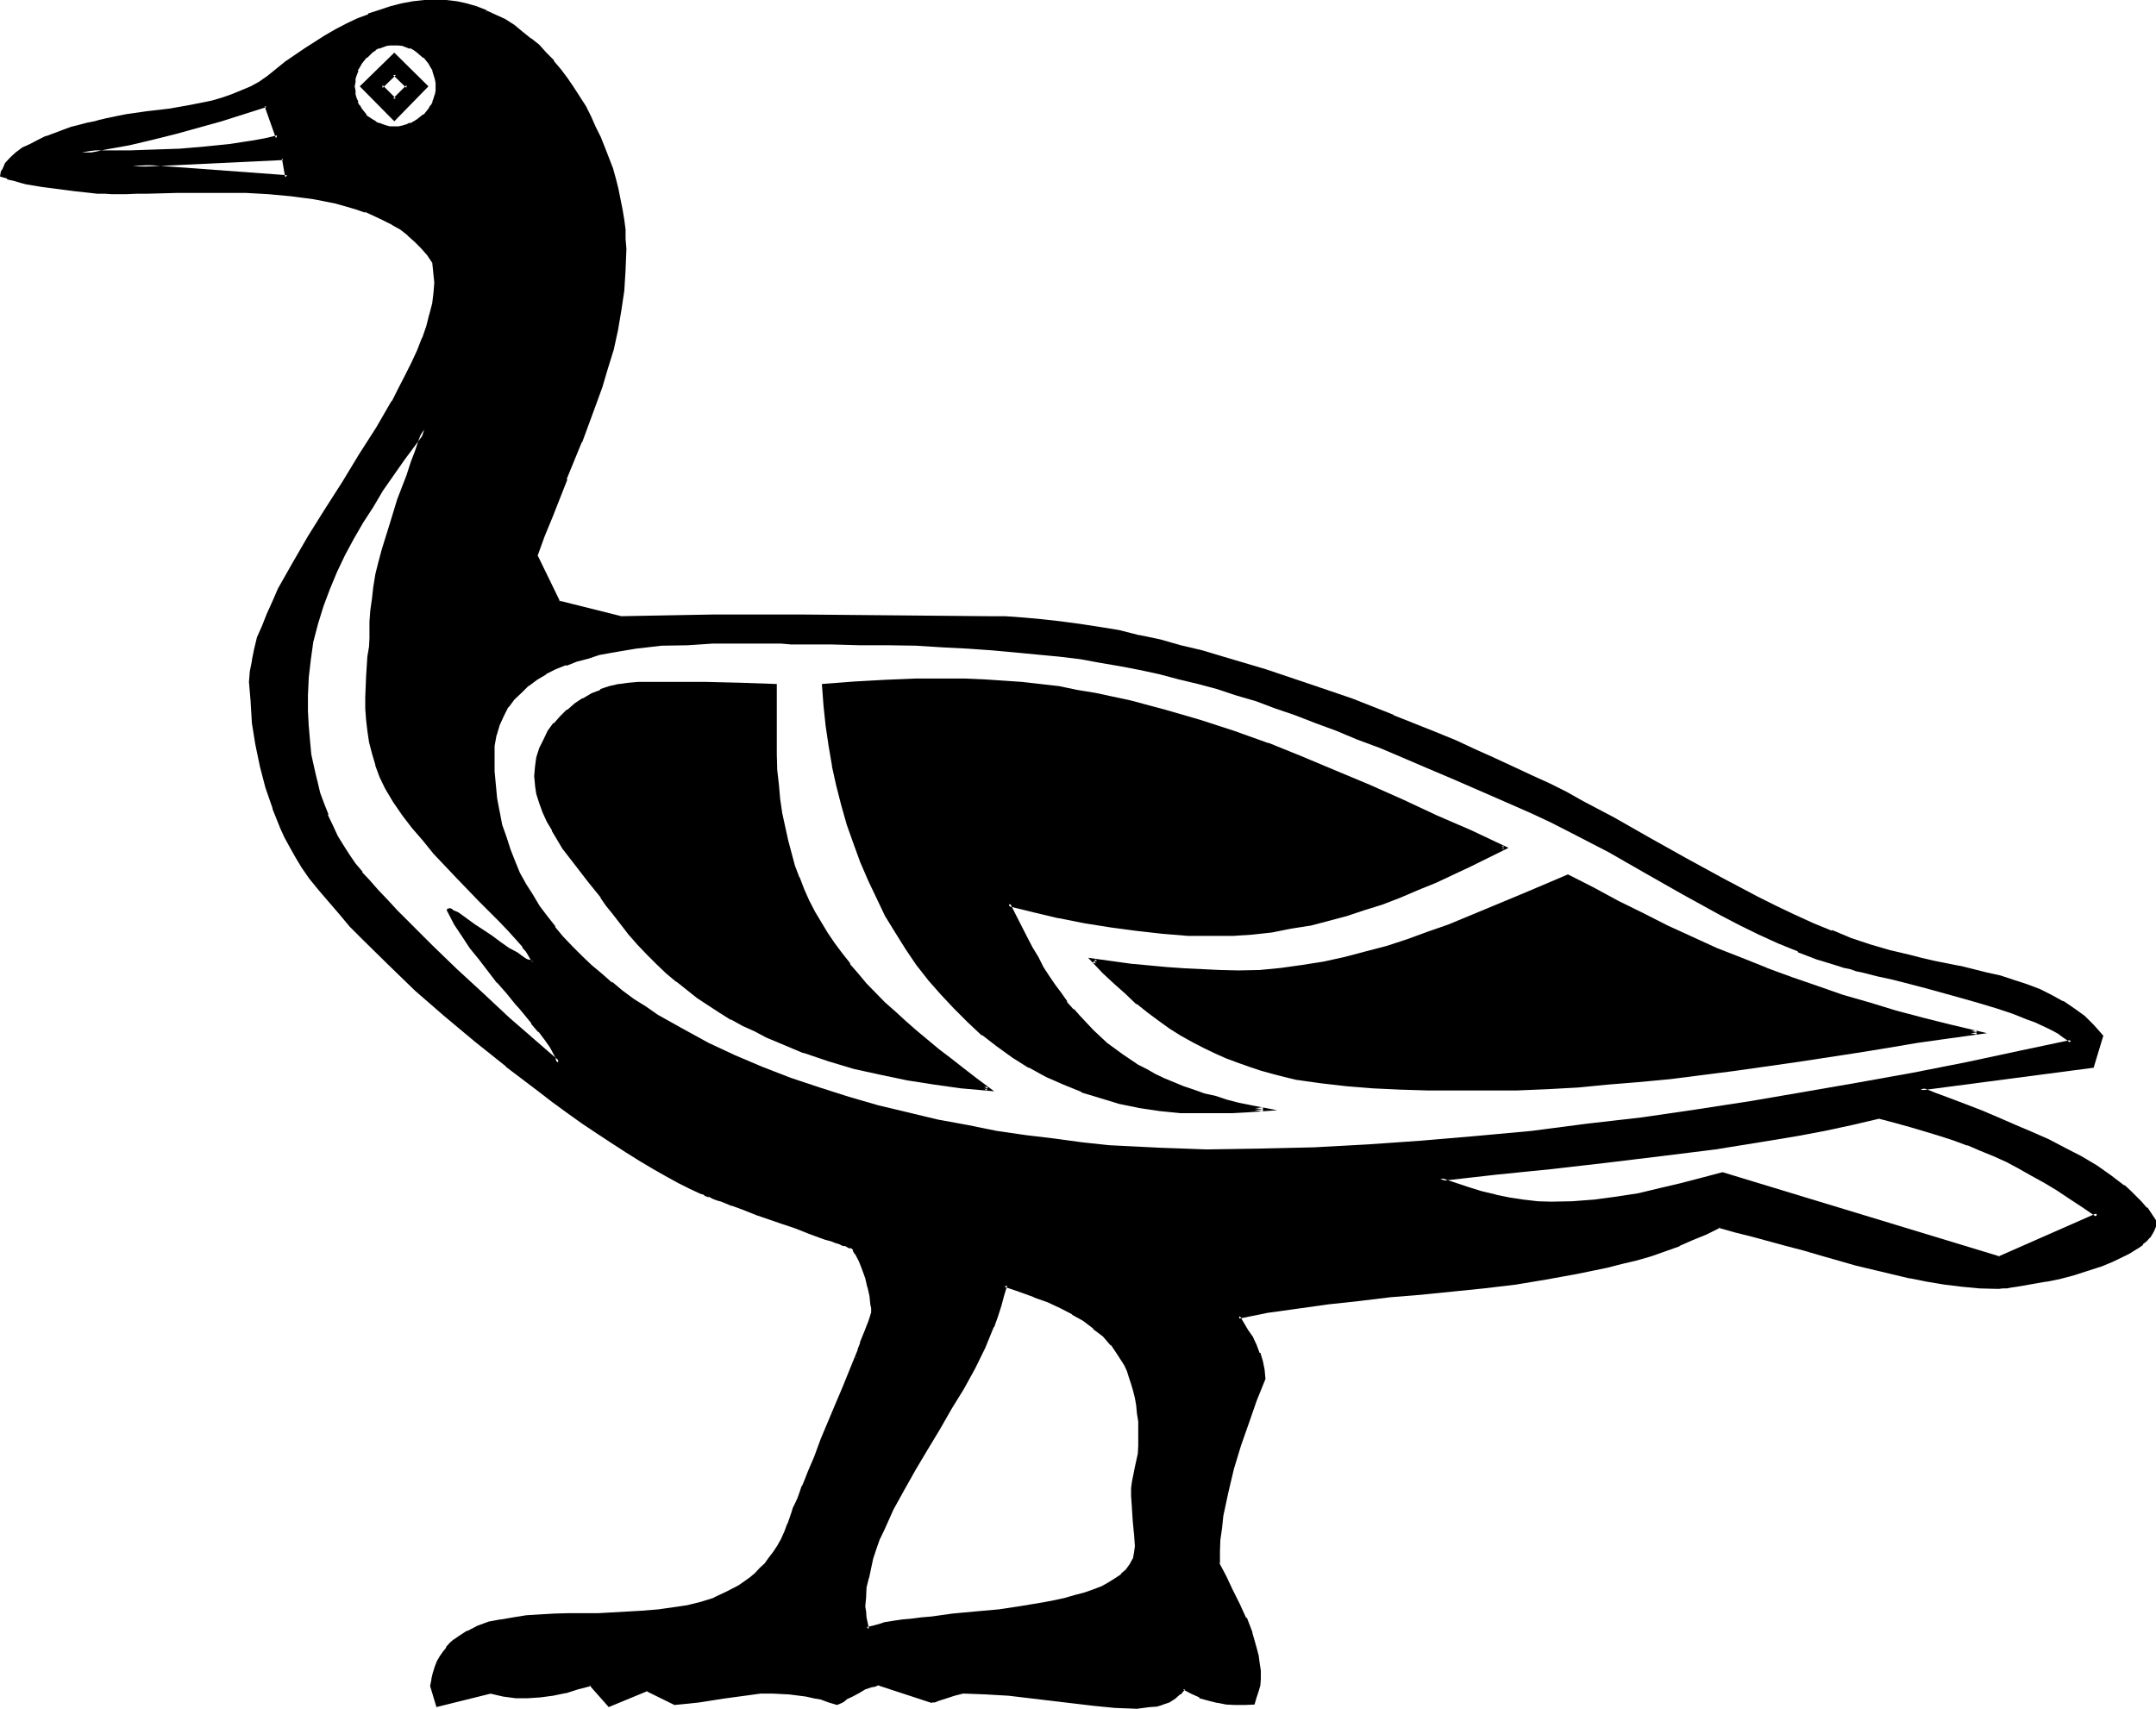
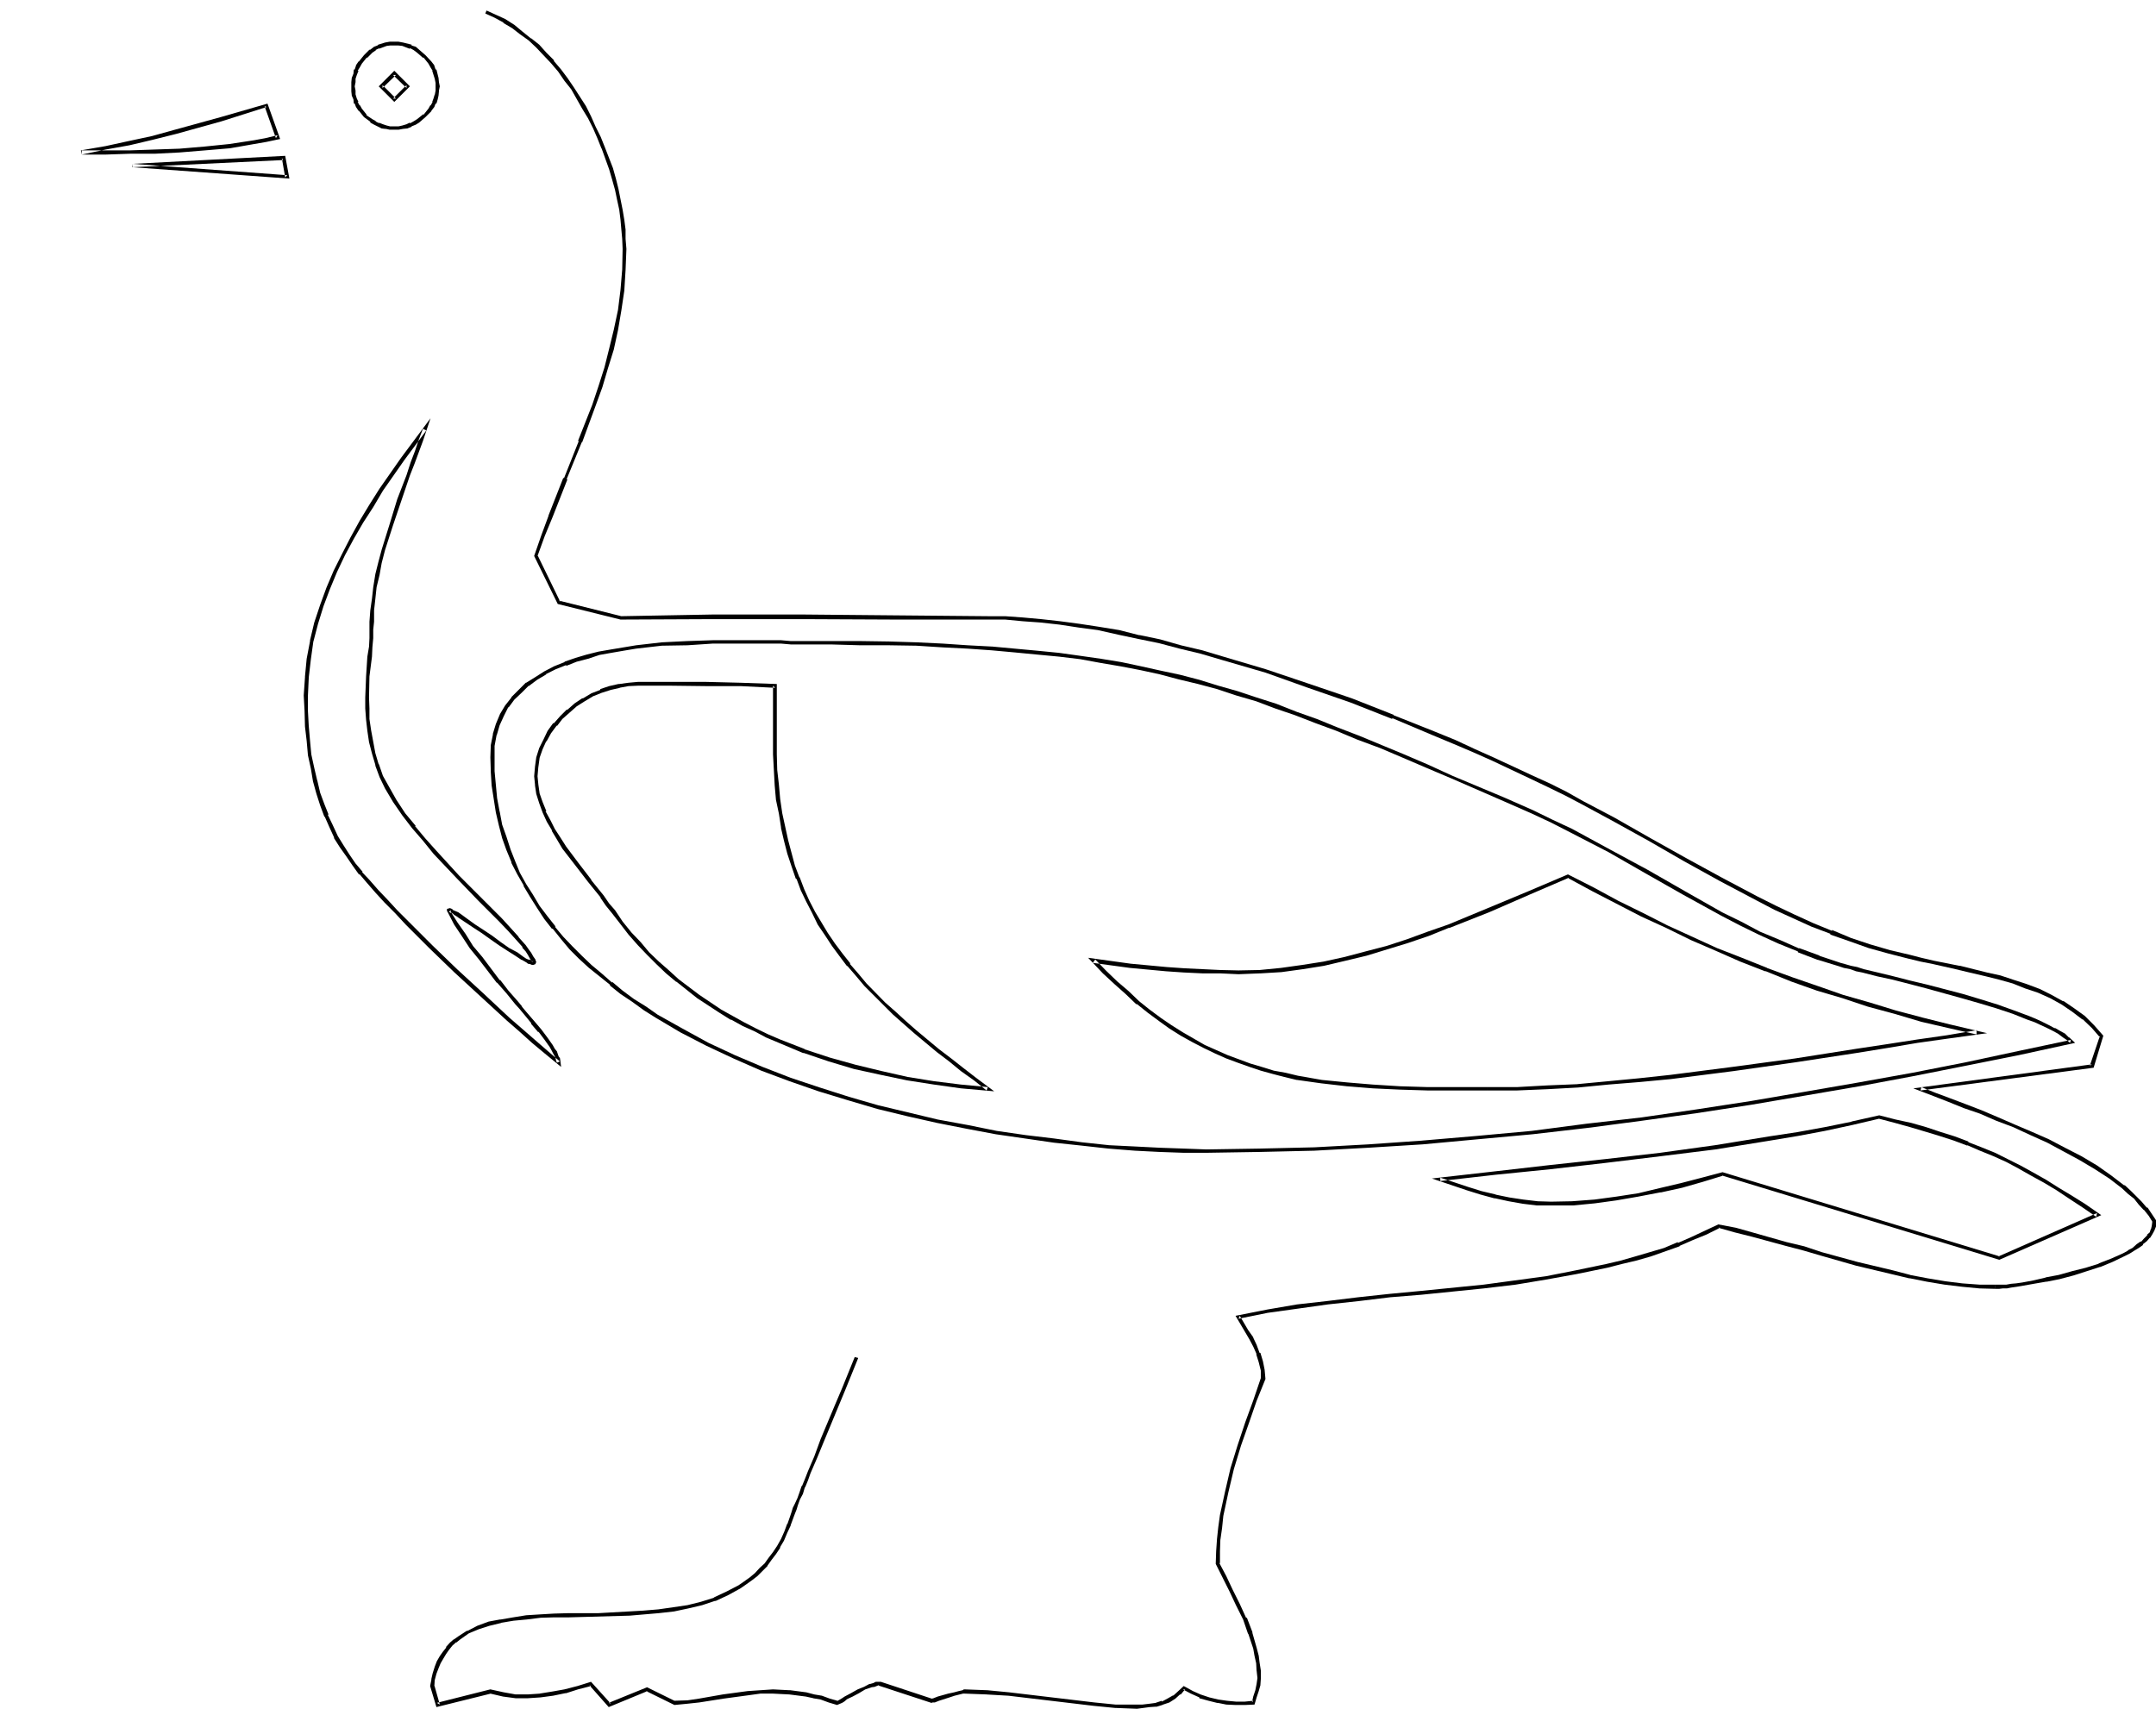
<svg xmlns="http://www.w3.org/2000/svg" xmlns:ns1="http://sodipodi.sourceforge.net/DTD/sodipodi-0.dtd" xmlns:ns2="http://www.inkscape.org/namespaces/inkscape" version="1.0" width="129.997mm" height="103.048mm" id="svg16" ns1:docname="Earth-God Geb.wmf">
  <ns1:namedview id="namedview16" pagecolor="#ffffff" bordercolor="#000000" borderopacity="0.25" ns2:showpageshadow="2" ns2:pageopacity="0.0" ns2:pagecheckerboard="0" ns2:deskcolor="#d1d1d1" ns2:document-units="mm" />
  <defs id="defs1">
    <pattern id="WMFhbasepattern" patternUnits="userSpaceOnUse" width="6" height="6" x="0" y="0" />
  </defs>
-   <path style="fill:#000000;fill-opacity:1;fill-rule:evenodd;stroke:none" d="m 139.68,207.84 -1.152,-1.632 -1.248,-1.824 -2.976,-3.552 -2.88,-3.84 -2.784,-3.84 -1.248,-2.016 -1.344,-2.112 -1.056,-1.92 -0.96,-2.112 -0.864,-2.112 -0.672,-1.92 -0.288,-2.112 -0.192,-1.92 0.192,-2.208 0.48,-2.016 0.672,-2.016 0.768,-2.016 1.152,-1.728 1.344,-1.824 1.248,-1.632 1.632,-1.44 1.728,-1.44 1.824,-1.152 1.92,-1.056 1.92,-0.864 2.112,-0.768 2.112,-0.48 2.112,-0.384 h 2.112 7.776 7.872 l 7.776,0.192 7.872,0.192 v 8.256 l -0.096,3.648 0.096,3.744 v 3.552 l 0.384,3.36 0.288,3.456 0.48,3.168 0.672,3.072 0.672,3.072 0.768,2.976 0.768,2.688 1.152,2.784 1.152,2.784 1.152,2.496 1.248,2.592 1.44,2.592 1.536,2.304 1.536,2.4 1.824,2.4 1.728,2.304 1.824,2.304 1.92,2.208 2.112,2.112 2.304,2.304 2.208,2.016 2.304,2.112 2.592,2.112 4.992,4.416 2.688,2.112 2.976,2.016 2.688,2.304 3.072,2.304 -6.144,-0.672 -6.144,-0.864 -5.952,-0.96 -6.144,-1.056 -5.952,-1.536 -5.856,-1.728 -5.664,-1.824 -5.664,-2.208 -2.688,-1.344 -2.784,-1.248 -2.688,-1.44 -2.592,-1.344 -2.592,-1.632 -4.992,-3.168 -4.896,-3.744 -2.304,-1.92 -2.208,-2.112 -2.112,-2.112 -2.112,-2.304 -2.112,-2.208 -1.92,-2.592 z M 89.856,16.8 l -3.072,2.88 3.072,3.072 3.072,-3.072 z m 364.896,276.48 -3.648,-0.192 -3.936,-0.288 -4.032,-0.48 -3.84,-0.672 -4.032,-0.576 -4.032,-0.96 -8.16,-2.112 -8.064,-2.304 -4.032,-1.152 -3.84,-1.056 -7.968,-2.112 -3.648,-0.96 -3.744,-0.864 -3.072,1.44 -3.072,1.344 -3.072,1.248 -3.264,1.152 -3.168,1.152 -3.264,0.96 -3.36,0.96 -3.456,0.768 -6.816,1.536 -6.912,1.056 -7.104,1.152 -7.104,0.96 -14.4,1.44 -7.104,0.672 -7.104,0.672 -6.912,0.768 -7.008,0.96 -6.72,0.96 -6.624,1.344 1.92,3.36 0.96,1.632 0.96,1.632 0.672,1.728 0.576,1.824 0.384,1.92 0.096,2.112 -1.728,4.896 -1.824,4.992 -1.728,5.28 -1.632,5.184 -1.44,5.376 -0.96,5.472 -0.48,2.592 -0.384,2.688 -0.096,2.784 v 2.784 l 1.44,3.072 1.632,3.072 1.632,3.168 1.44,3.264 1.248,3.264 1.152,3.36 0.288,1.824 0.384,1.728 0.096,1.632 v 1.728 1.536 l -0.48,1.44 -0.288,1.248 -0.48,1.44 -1.92,0.192 -2.016,-0.192 -2.016,-0.096 -2.112,-0.384 -1.92,-0.48 -2.112,-0.672 -2.016,-0.768 -1.728,-0.96 -0.96,1.152 -1.344,0.96 -1.248,0.672 -1.344,0.576 -1.44,0.384 -1.44,0.288 -1.44,0.192 h -1.44 l -4.896,-0.192 -4.8,-0.288 -9.696,-1.152 -9.696,-1.152 -4.992,-0.48 -5.088,-0.192 h -0.096 -0.384 l -0.96,0.384 -0.96,0.288 -1.248,0.288 -2.496,0.672 -0.96,0.384 -0.288,0.096 h -0.288 l -11.712,-3.84 h -0.288 -0.672 l -0.48,0.192 -0.576,0.096 -1.536,0.672 -1.44,0.768 -1.44,0.864 -1.44,0.672 -0.48,0.288 -0.48,0.288 -0.672,0.384 -0.288,0.096 -1.824,-0.576 -1.728,-0.48 -1.824,-0.576 -1.728,-0.288 -3.744,-0.48 -3.744,-0.192 h -2.88 l -2.784,0.384 -5.664,0.768 -5.472,0.864 -2.688,0.48 -2.784,0.096 -6.432,-3.072 -8.64,3.552 -4.32,-4.8 -2.784,0.96 -2.88,0.672 -2.88,0.576 -2.784,0.384 -2.88,0.288 -2.784,-0.192 -2.88,-0.288 -2.88,-0.672 -12,3.072 -1.248,-4.32 0.288,-1.44 0.288,-1.44 0.384,-1.344 0.48,-1.248 0.576,-0.96 0.672,-1.152 0.864,-0.96 0.768,-0.96 0.768,-0.864 1.056,-0.672 2.016,-1.248 2.304,-1.152 2.4,-0.768 2.784,-0.672 2.88,-0.48 2.88,-0.288 3.072,-0.192 3.264,-0.192 3.36,-0.096 6.816,-0.192 6.816,-0.192 3.552,-0.096 3.36,-0.384 3.264,-0.48 3.264,-0.672 3.168,-0.768 3.072,-0.96 2.784,-1.344 2.88,-1.44 1.152,-0.768 1.248,-0.96 1.344,-0.96 1.152,-1.152 1.056,-1.152 1.056,-1.248 0.96,-1.536 0.96,-1.44 0.768,-1.44 0.864,-1.728 0.768,-1.632 0.48,-1.92 0.288,-0.864 0.384,-0.96 0.48,-0.96 0.48,-1.344 0.48,-1.248 0.672,-1.44 0.576,-1.632 0.672,-1.632 1.44,-3.552 1.632,-3.84 3.072,-7.776 1.632,-3.84 1.632,-3.744 1.44,-3.36 0.48,-1.824 0.672,-1.44 0.576,-1.44 0.48,-1.344 0.384,-1.152 0.288,-0.96 0.384,-0.96 0.288,-0.576 v -0.576 l 0.192,-0.48 v -0.576 l -0.192,-0.96 -0.288,-1.824 -0.384,-2.112 -0.672,-2.112 -0.576,-2.112 -0.864,-1.92 -0.768,-1.632 -0.672,-0.576 -0.48,-0.672 v -0.192 h -0.288 l -0.384,-0.096 -0.576,-0.192 -0.672,-0.288 -0.768,-0.192 -1.056,-0.48 -1.056,-0.384 -0.96,-0.288 -1.344,-0.48 -2.784,-0.96 -2.688,-0.96 -3.072,-1.152 -5.952,-2.112 -2.976,-1.152 -2.688,-0.96 -1.152,-0.48 -1.344,-0.288 -0.96,-0.384 -0.96,-0.48 -0.768,-0.288 -0.864,-0.288 -0.48,-0.192 -0.48,-0.192 -2.4,-1.056 -2.592,-1.344 -2.784,-1.632 -3.072,-1.632 -2.88,-1.728 -3.168,-1.92 -3.264,-2.112 -3.264,-2.304 -3.36,-2.208 -3.552,-2.496 -3.456,-2.592 -3.552,-2.496 -7.104,-5.568 -7.104,-5.664 -6.72,-5.76 -6.624,-5.856 -3.264,-3.072 -3.072,-2.88 -2.88,-2.88 -2.976,-2.976 -2.688,-2.688 -2.496,-2.976 -2.4,-2.688 -2.208,-2.592 -2.016,-2.592 -1.728,-2.592 -1.632,-2.4 -1.248,-2.304 -1.152,-2.112 -0.864,-2.112 -1.728,-4.512 -1.632,-4.704 -1.248,-4.8 -0.96,-4.896 -0.864,-4.8 -0.48,-4.896 v -2.208 l -0.192,-2.304 0.192,-2.4 0.288,-2.4 0.672,-2.592 0.672,-2.592 0.96,-2.592 1.152,-2.784 1.248,-2.88 1.44,-2.88 1.536,-2.976 1.536,-2.88 3.552,-5.952 3.936,-6.144 3.84,-6.336 4.032,-6.144 3.744,-6.144 3.552,-6.144 1.632,-2.88 1.632,-3.072 1.248,-2.88 1.344,-2.784 1.056,-2.688 1.056,-2.784 0.768,-2.784 0.48,-2.592 0.48,-2.4 v -2.4 l -0.288,-4.512 -1.344,-1.824 -1.44,-1.728 -1.44,-1.44 L 93.12,53.28 91.392,52.032 89.568,50.88 87.648,49.728 85.536,48.768 83.232,48 81.024,47.328 78.72,46.56 l -2.4,-0.48 -2.4,-0.672 -2.496,-0.48 -4.992,-0.672 -5.28,-0.48 -5.184,-0.192 -5.184,-0.096 h -5.376 -4.992 l -4.8,0.096 -2.304,0.192 H 31.104 28.8 26.688 25.44 24 l -1.632,-0.192 -1.824,-0.096 -3.552,-0.384 -3.648,-0.288 -3.648,-0.672 -3.552,-0.48 -1.536,-0.48 -1.536,-0.288 -1.248,-0.48 -1.248,-0.48 0.096,-0.672 0.384,-0.672 0.576,-1.248 0.96,-1.152 1.152,-1.152 1.632,-0.96 1.632,-0.96 1.728,-0.768 2.016,-0.864 3.648,-1.44 1.92,-0.672 2.016,-0.48 1.728,-0.48 1.44,-0.288 1.44,-0.384 1.152,-0.288 2.304,-0.48 2.4,-0.48 4.896,-0.768 4.8,-0.672 4.992,-0.864 4.704,-0.96 2.4,-0.576 2.304,-0.672 2.112,-0.864 2.208,-0.96 2.016,-1.248 1.92,-1.344 4.224,-3.168 4.32,-3.072 4.704,-2.976 2.208,-1.248 2.496,-1.248 2.4,-1.152 2.592,-1.152 2.4,-0.96 2.592,-0.864 2.592,-0.48 2.4,-0.48 2.592,-0.288 2.592,-0.192 2.4,0.192 2.496,0.288 2.208,0.48 2.304,0.672 2.112,0.864 2.016,0.96 2.112,1.056 2.016,1.152 1.92,1.44 1.92,1.536 1.728,1.536 1.632,1.824 1.824,1.728 1.632,2.016 1.44,2.016 1.44,2.112 2.784,4.224 1.056,2.304 1.152,2.4 1.152,2.304 0.96,2.4 1.632,4.704 0.672,2.4 0.576,2.208 0.672,2.496 0.288,2.208 0.48,2.304 0.192,2.208 0.192,2.112 v 2.304 l -0.192,4.8 -0.288,4.704 -0.672,4.512 -0.768,4.416 -1.056,4.32 -1.056,4.416 -1.44,4.128 -1.344,4.224 -3.264,8.448 -3.36,8.352 -3.36,8.544 -1.632,4.608 -1.824,4.512 5.184,10.656 14.208,3.36 20.928,-0.192 h 20.928 l 20.832,0.192 h 21.024 l 3.936,0.192 4.032,0.192 4.224,0.288 4.128,0.48 4.416,0.672 4.512,0.768 4.512,0.768 4.704,1.056 4.704,1.056 4.608,1.152 4.896,1.344 4.896,1.44 9.696,2.88 9.792,3.264 9.696,3.36 9.504,3.744 9.408,3.744 4.704,2.016 4.32,2.016 4.608,1.92 4.128,1.92 4.224,1.92 4.032,2.112 4.032,1.92 3.744,1.92 3.552,2.016 3.552,1.92 8.256,4.512 8.064,4.704 8.064,4.512 8.448,4.32 4.032,2.112 4.224,1.92 4.128,1.824 4.416,1.824 4.32,1.536 4.416,1.536 4.512,1.248 4.512,1.248 2.784,0.576 2.688,0.768 5.952,1.152 6.144,1.44 3.072,0.768 2.976,0.864 3.072,1.056 2.88,1.152 2.784,1.344 2.592,1.248 2.592,1.632 2.208,1.824 2.112,2.016 1.92,2.112 -2.112,7.008 -39.072,5.184 3.072,1.056 3.36,1.344 3.552,1.44 3.744,1.44 3.744,1.44 3.84,1.632 3.84,1.824 3.936,1.728 3.744,1.824 3.648,2.016 3.456,2.112 3.168,2.112 3.072,2.304 1.536,1.248 1.248,1.152 1.152,1.344 1.152,1.248 1.056,1.248 0.864,1.536 v 0.288 0.96 l -0.192,0.864 -0.48,0.576 -0.48,0.864 -0.768,0.768 -0.864,0.672 -0.768,0.768 -0.96,0.672 -1.152,0.672 -1.344,0.576 -2.592,1.152 -2.688,1.152 -3.072,1.152 -3.072,0.768 -3.072,0.864 -3.072,0.576 -2.88,0.48 -2.592,0.672 h -1.344 l -1.152,0.192 -0.96,0.096 -0.96,0.192 h -0.768 z m -26.496,-38.592 -6.24,1.248 -6.144,1.344 -6.336,1.152 -6.144,1.056 -12.48,2.016 -12.576,1.536 -12.576,1.536 -12.48,1.44 -12.576,1.248 -12.48,1.44 6.144,2.112 3.072,0.96 3.264,0.864 3.264,0.768 3.072,0.48 3.168,0.384 3.264,0.096 4.992,-0.096 4.896,-0.48 4.992,-0.576 4.992,-0.768 4.992,-1.152 4.896,-1.152 4.8,-1.248 4.512,-1.44 63.072,19.392 22.464,-9.888 -3.072,-2.112 -3.072,-2.112 -2.976,-1.728 -2.88,-1.824 -3.072,-1.536 -2.88,-1.632 -2.784,-1.44 -2.88,-1.344 -3.072,-1.248 -2.88,-1.344 -3.072,-1.152 -3.264,-1.056 -3.36,-1.056 -3.456,-0.96 -3.36,-0.96 z m -9.024,-34.752 -4.704,-1.632 -4.704,-1.728 -4.512,-2.016 -4.32,-1.92 -4.416,-2.112 -4.32,-2.208 -8.448,-4.704 -8.544,-4.896 -8.544,-4.8 -8.544,-4.704 -4.512,-2.112 -4.416,-2.112 -6.432,-2.688 -6.144,-2.784 -5.856,-2.4 -5.664,-2.4 -5.28,-2.304 -5.184,-2.208 -4.992,-2.112 -4.992,-2.016 -4.704,-1.728 -4.704,-1.824 -4.512,-1.536 -4.512,-1.536 -4.416,-1.44 -4.32,-1.248 -4.416,-1.344 -4.32,-1.056 -4.416,-1.152 -4.512,-0.864 -4.512,-0.96 -4.512,-0.768 -4.704,-0.672 -4.8,-0.672 -4.896,-0.576 -5.184,-0.48 -5.28,-0.384 -5.472,-0.48 -5.664,-0.288 -6.048,-0.192 -6.24,-0.192 -6.528,-0.096 -6.72,-0.192 h -7.104 -2.016 -2.208 -2.304 l -2.592,-0.192 h -5.184 l -5.472,0.192 -5.76,0.192 -5.856,0.288 -5.856,0.672 -2.88,0.288 -2.784,0.48 -2.688,0.672 -2.784,0.672 -2.592,0.768 -2.4,0.864 -2.4,0.96 -2.304,1.056 -2.112,1.344 -1.92,1.248 -1.632,1.632 -1.536,1.632 -1.536,1.824 -1.056,2.016 -0.864,2.112 -0.768,2.304 -0.384,2.4 -0.096,2.784 v 3.168 l 0.288,3.264 0.48,3.072 0.48,2.88 0.672,2.976 0.768,2.88 0.96,2.88 1.152,2.784 1.152,2.592 1.44,2.592 1.44,2.592 1.632,2.4 1.632,2.4 1.728,2.4 2.112,2.304 2.016,2.304 2.016,2.016 2.304,2.112 2.304,2.016 2.4,1.92 2.592,2.112 2.592,1.728 2.592,1.824 2.688,1.728 5.664,3.264 5.856,3.168 6.144,2.976 6.24,2.592 6.528,2.592 6.624,2.208 6.624,1.92 6.624,2.016 6.912,1.728 6.816,1.44 6.624,1.44 6.816,1.152 6.624,1.152 6.432,0.768 6.336,0.864 6.048,0.48 6.048,0.48 5.664,0.288 5.472,0.192 h 5.184 12.096 l 12.48,-0.48 12.288,-0.48 12.384,-0.96 12.48,-0.96 12.384,-1.344 12.672,-1.44 12.384,-1.632 12.48,-1.728 12.48,-1.92 12.384,-2.016 12.288,-2.208 12.096,-2.304 12.192,-2.208 12.096,-2.592 11.904,-2.592 -0.768,-0.672 -0.96,-0.672 -1.152,-0.768 -1.152,-0.672 -1.248,-0.672 -1.44,-0.768 -1.44,-0.672 -1.632,-0.576 -3.456,-1.344 -3.648,-1.248 -3.936,-1.152 -4.032,-1.152 -8.064,-2.112 -3.84,-0.96 -3.744,-0.96 -3.552,-0.96 -3.36,-0.864 -1.536,-0.288 -1.44,-0.288 -1.248,-0.48 z M 89.856,9.888 88.896,9.984 h -0.96 l -1.632,0.672 -0.96,0.48 -0.768,0.48 -1.344,1.344 -1.056,1.44 -0.48,0.768 -0.576,0.864 -0.288,0.96 -0.192,0.768 -0.096,0.96 v 0.96 0.96 l 0.096,1.056 0.192,0.768 0.288,0.96 0.576,0.768 0.48,0.864 1.056,1.44 1.344,0.96 0.768,0.48 0.96,0.48 0.864,0.384 0.768,0.096 0.96,0.192 0.96,0.192 0.96,-0.192 1.056,-0.192 0.768,-0.096 0.96,-0.384 0.864,-0.48 0.768,-0.48 1.44,-0.96 1.344,-1.44 0.48,-0.864 0.48,-0.768 0.288,-0.96 0.288,-0.768 0.192,-1.056 v -0.96 -0.96 l -0.192,-0.96 -0.576,-1.728 -0.48,-0.864 -0.48,-0.768 -1.344,-1.44 -1.44,-1.344 -0.768,-0.48 -0.864,-0.48 -1.728,-0.672 h -1.056 z m -29.184,14.208 -10.176,3.072 -10.56,2.88 -5.184,1.344 -5.28,1.248 -5.376,1.152 -5.472,0.96 H 24 29.664 l 5.568,-0.192 5.664,-0.288 5.664,-0.384 5.664,-0.576 5.664,-0.864 2.784,-0.48 2.592,-0.576 z M 64.512,36 30.24,37.824 65.472,40.416 Z m 37.824,171.84 v -0.384 h 0.192 0.288 l 0.288,0.384 0.48,0.096 0.672,0.48 0.48,0.384 1.632,0.96 1.824,1.248 1.92,1.344 1.92,1.44 1.92,1.248 1.92,1.344 1.632,1.152 1.632,0.96 0.672,0.288 0.48,0.384 0.48,0.096 0.48,0.192 h 0.288 0.192 v -0.192 l -0.192,-0.288 -0.288,-0.864 -0.48,-0.768 -0.672,-0.768 -0.672,-0.864 -1.536,-1.92 -1.824,-1.92 -2.112,-2.304 -2.208,-2.208 -2.496,-2.496 -2.4,-2.4 -2.592,-2.592 -5.184,-5.664 -2.4,-2.688 -2.4,-3.072 -2.304,-2.976 -1.92,-2.88 -1.92,-3.072 -1.152,-2.592 -1.152,-2.688 -0.576,-2.592 -0.672,-2.496 -0.48,-2.592 -0.192,-2.496 -0.192,-2.592 v -2.496 l 0.192,-4.8 0.288,-4.512 0.192,-2.112 0.192,-2.112 0.192,-1.92 v -1.824 -2.592 l 0.288,-2.592 0.48,-2.688 0.48,-2.784 0.672,-2.688 0.768,-2.976 1.632,-5.76 1.92,-5.664 2.112,-5.664 0.96,-2.784 0.864,-2.592 0.96,-2.592 0.768,-2.4 -4.8,6.816 -4.896,6.912 -2.4,3.552 -2.304,3.744 -2.112,3.744 -1.92,3.648 -1.92,3.936 -1.632,3.84 -1.248,3.936 -1.344,4.032 -1.152,4.032 -0.576,4.032 -0.48,4.224 -0.192,4.128 0.192,3.552 0.096,3.552 0.384,3.264 0.288,3.072 0.48,3.072 0.672,2.88 0.768,2.976 0.864,2.592 0.96,2.4 0.96,2.592 1.248,2.208 1.344,2.304 1.248,2.112 1.44,1.92 1.632,2.112 1.632,1.728 1.92,2.304 2.112,2.208 2.4,2.496 2.496,2.592 2.592,2.592 2.688,2.688 5.664,5.472 5.952,5.568 6.048,5.472 2.88,2.592 2.88,2.592 2.976,2.4 2.688,2.4 v -0.48 l -0.096,-0.48 -0.192,-0.672 -0.288,-0.576 -0.576,-0.864 -0.48,-0.768 -1.056,-1.632 -1.536,-1.728 -1.536,-2.016 -1.824,-2.208 -0.96,-1.152 -0.96,-1.152 -1.92,-2.4 -2.112,-2.4 -4.224,-5.184 -1.92,-2.592 -1.92,-2.784 -1.824,-2.592 z m 126.72,84.96 -0.672,2.4 -0.672,2.304 -0.576,2.4 -1.056,2.4 -1.92,4.608 -2.4,4.8 -2.4,4.704 -2.784,4.512 -2.784,4.704 -2.88,4.512 -2.688,4.704 -2.592,4.512 -2.304,4.512 -2.208,4.512 -0.864,2.304 -0.96,2.208 -0.672,2.304 -0.576,2.112 -0.576,2.208 -0.288,2.304 -0.288,2.304 v 2.016 1.152 l 0.096,1.344 0.672,2.688 1.152,-0.48 1.44,-0.288 1.632,-0.384 1.728,-0.288 2.016,-0.288 2.112,-0.192 2.208,-0.288 2.304,-0.384 4.992,-0.48 5.184,-0.48 5.184,-0.672 5.28,-0.576 4.992,-0.864 2.496,-0.48 2.4,-0.576 2.208,-0.48 2.304,-0.672 1.92,-0.864 1.92,-0.768 1.632,-0.864 1.632,-0.96 1.248,-0.96 1.152,-1.056 0.96,-1.344 0.672,-1.152 0.48,-1.44 0.192,-1.632 -0.192,-2.88 -0.288,-2.784 -0.384,-3.072 -0.096,-2.688 0.096,-1.632 0.192,-1.632 0.672,-3.264 0.672,-3.168 0.096,-1.632 v -1.632 -2.112 l -0.096,-1.92 -0.192,-1.92 -0.192,-1.824 -0.288,-1.728 -0.48,-1.632 -0.384,-1.632 -0.48,-1.44 -0.576,-1.44 -0.672,-1.344 -1.44,-2.4 -1.632,-2.208 -1.92,-2.112 -2.112,-1.824 -2.304,-1.728 -2.592,-1.536 -2.688,-1.44 -2.976,-1.248 -3.072,-1.344 -3.36,-1.248 z M 338.88,248.256 h -6.912 l -6.624,-0.192 -6.336,-0.192 -6.144,-0.096 -5.952,-0.576 -5.664,-0.576 -5.664,-0.96 -2.688,-0.672 -2.784,-0.672 -2.592,-0.672 -2.784,-0.96 -2.496,-0.768 -2.592,-1.152 -2.592,-1.152 -2.592,-1.056 -2.592,-1.344 -2.592,-1.632 -2.4,-1.44 -2.592,-1.728 -2.496,-2.016 -2.496,-1.92 -2.496,-2.208 -2.592,-2.304 -2.592,-2.4 -2.4,-2.592 8.256,1.152 8.448,0.768 4.128,0.288 4.032,0.192 4.032,0.192 h 4.128 l 4.8,-0.192 4.992,-0.288 4.896,-0.672 4.8,-0.768 4.704,-0.96 4.896,-1.344 4.608,-1.248 4.896,-1.632 4.704,-1.632 4.608,-1.824 9.216,-3.552 9.12,-3.84 8.832,-4.032 5.664,3.072 5.664,3.072 5.472,2.688 5.664,2.784 5.664,2.592 5.664,2.592 5.664,2.4 5.856,2.304 5.664,2.112 5.76,2.112 5.856,1.92 5.952,1.728 5.952,1.824 6.144,1.632 6.144,1.44 6.528,1.44 -6.816,0.96 -6.816,1.152 -6.912,0.96 -7.008,1.152 -14.016,2.112 -14.016,2.016 -14.304,1.824 -7.104,0.768 -7.104,0.672 -6.912,0.48 -7.008,0.48 -6.912,0.192 z M 89.856,26.976 l -7.2,-7.296 7.2,-7.2 7.296,7.2 z m 186.816,186.048 -5.76,-0.192 -6.048,-0.48 -5.952,-0.672 -5.76,-0.672 -5.856,-1.056 -5.952,-1.152 -5.856,-1.344 -5.664,-1.44 1.344,2.784 1.248,2.4 1.152,2.592 1.248,2.304 1.344,2.208 1.248,2.304 1.344,2.112 1.44,2.016 1.248,1.824 1.536,1.92 1.44,1.824 1.44,1.632 3.072,3.168 3.072,2.88 3.552,2.592 3.744,2.496 1.92,1.056 1.92,1.056 2.112,0.96 4.32,1.92 2.496,0.768 2.4,0.672 2.4,0.768 2.592,0.864 2.784,0.48 2.688,0.768 2.88,0.48 -3.552,0.192 -3.552,0.192 -3.36,0.096 h -3.264 l -4.992,-0.096 -4.704,-0.48 -4.608,-0.672 -4.608,-0.96 -4.32,-1.152 -4.32,-1.44 -4.128,-1.632 -3.84,-1.92 -3.84,-1.92 -3.744,-2.304 -3.552,-2.592 -3.36,-2.592 -3.264,-2.88 -3.072,-3.072 -3.072,-3.072 -2.784,-3.36 -2.592,-3.552 -2.592,-3.552 -2.4,-3.744 -2.112,-3.936 -2.112,-3.84 -1.92,-4.032 -1.728,-4.224 -1.44,-4.224 -1.536,-4.32 -1.248,-4.32 -1.152,-4.416 -0.96,-4.512 -0.768,-4.512 -0.672,-4.512 -0.48,-4.512 -0.384,-4.704 7.008,-0.672 6.912,-0.288 7.008,-0.192 7.104,-0.192 4.128,0.192 4.416,0.192 4.32,0.096 4.224,0.48 4.224,0.48 4.032,0.48 4.224,0.672 4.032,0.864 8.064,1.536 8.064,2.112 7.776,2.496 7.872,2.592 7.68,2.688 7.68,3.072 7.776,3.072 7.584,3.264 7.584,3.36 7.776,3.552 7.776,3.552 7.776,3.552 -7.776,3.936 -7.872,3.648 -4.128,1.632 -4.032,1.632 -4.032,1.632 -4.224,1.44 -4.032,1.248 -4.128,1.056 -4.224,1.056 -4.416,0.864 -4.128,0.576 -4.416,0.576 -4.32,0.288 z" id="path1" />
  <path style="fill:#000000;fill-opacity:1;fill-rule:evenodd;stroke:none" d="m 89.856,16.128 -3.552,3.552 3.552,3.552 3.552,-3.552 -3.552,-3.552 -0.288,0.96 3.072,2.976 v -0.672 l -3.072,3.072 h 0.672 l -3.072,-3.072 v 0.672 l 3.072,-2.976 h -0.672 z" id="path2" />
  <path style="fill:#000000;fill-opacity:1;fill-rule:evenodd;stroke:none" d="m 454.752,292.8 h -3.648 l -3.936,-0.288 -3.84,-0.48 -4.032,-0.672 -4.032,-0.768 h 0.096 l -4.032,-1.056 -8.064,-1.92 -8.064,-2.208 -4.032,-1.344 -4.032,-0.96 -7.776,-2.208 -3.744,-1.056 -4.032,-0.768 -3.072,1.44 -3.072,1.44 -3.072,1.344 v -0.192 l -3.168,1.344 -3.264,0.96 -3.264,0.96 -3.36,0.96 -3.264,0.768 -6.912,1.44 -6.816,1.344 -7.104,0.96 -7.104,0.96 -14.4,1.44 -7.104,0.672 -7.104,0.768 -7.104,0.864 -6.816,0.768 -6.72,1.152 -7.296,1.44 2.208,3.744 0.96,1.632 0.864,1.632 0.768,1.728 h -0.096 l 0.576,1.824 0.48,1.92 v -0.192 2.112 -0.192 l -1.728,5.088 -1.824,4.992 -1.728,5.184 -1.632,5.28 -1.248,5.376 -1.152,5.28 -0.384,2.784 -0.288,2.688 -0.192,2.784 -0.096,2.88 3.168,6.336 1.44,3.072 1.632,3.264 1.152,3.36 v -0.192 l 1.152,3.456 0.288,1.632 0.384,1.728 0.096,1.824 v -0.192 l 0.192,1.728 -0.192,1.344 -0.288,1.44 -0.48,1.44 -0.288,1.344 0.288,-0.384 -1.92,0.192 h -2.016 l -2.016,-0.192 -2.016,-0.288 -2.016,-0.48 -2.016,-0.672 -1.728,-0.768 -2.112,-1.152 -1.344,1.248 -1.056,0.96 V 386.4 l -1.344,0.768 -1.248,0.672 v -0.192 l -1.44,0.48 h 0.096 l -1.44,0.192 -1.632,0.192 h 0.192 -1.44 -4.896 l -4.8,-0.48 -9.696,-1.152 -9.696,-1.152 -4.992,-0.48 -5.088,-0.192 h -0.288 l -0.288,0.192 -0.864,0.192 -1.056,0.288 -1.344,0.288 -2.4,0.672 -0.96,0.384 -0.384,0.096 h -0.096 0.096 l -11.616,-3.84 h -0.48 -0.672 l -0.576,0.288 -0.672,0.192 h -0.192 l -1.248,0.672 -1.44,0.576 -1.536,0.864 -1.44,0.768 -0.576,0.384 -0.48,0.288 -0.864,0.48 0.288,-0.192 -1.728,-0.48 -1.824,-0.672 -1.728,-0.288 -1.824,-0.48 -3.648,-0.48 h -0.192 l -3.744,-0.192 -2.88,0.192 -2.88,0.192 -5.664,0.768 -5.472,0.96 -2.592,0.384 -2.976,0.096 0.384,0.192 -6.624,-3.264 -8.736,3.552 0.48,0.192 -4.512,-4.992 -3.072,0.96 -2.976,0.768 -2.688,0.48 -2.976,0.48 h 0.192 l -2.88,0.192 h -2.784 l -2.688,-0.48 -3.072,-0.672 -12.192,3.072 0.672,0.384 -1.248,-4.416 v 0.384 l 0.096,-1.632 v 0.096 l 0.384,-1.44 0.48,-1.248 0.48,-1.152 0.672,-1.152 0.576,-0.96 0.672,-0.96 0.768,-0.96 0.864,-0.768 v 0.096 l 0.96,-0.768 1.92,-1.344 2.304,-0.96 2.4,-0.768 2.784,-0.672 h -0.192 l 2.88,-0.48 3.072,-0.288 3.072,-0.384 h -0.192 l 3.264,-0.096 h 3.36 l 6.816,-0.192 6.816,-0.192 h 0.192 l 3.36,-0.288 3.36,-0.288 3.456,-0.384 3.168,-0.672 3.264,-0.768 2.88,-0.96 h 0.192 l 2.88,-1.344 2.784,-1.536 1.248,-0.864 1.344,-0.96 1.248,-0.96 1.152,-1.152 1.152,-1.152 v -0.096 l 0.96,-1.344 0.96,-1.248 0.96,-1.44 v -0.192 l 0.864,-1.44 0.768,-1.824 0.768,-1.632 v -0.096 l 0.672,-1.824 0.288,-0.768 0.384,-0.96 0.288,-0.96 0.48,-1.344 0.672,-1.248 0.48,-1.632 v 0.192 l 0.672,-1.632 0.576,-1.632 1.536,-3.552 1.536,-3.744 3.264,-7.872 1.632,-3.936 2.88,-7.104 v -0.096 l -0.768,-0.192 -2.88,7.104 -1.632,3.84 -3.264,7.776 -1.44,3.936 -1.44,3.36 -0.672,1.728 -0.672,1.632 h -0.096 l -0.48,1.44 -0.48,1.344 -0.576,1.248 -0.48,0.96 -0.288,0.96 -0.288,0.864 -0.672,1.92 v -0.192 l -0.672,1.824 -0.768,1.728 -0.864,1.536 -0.96,1.44 -0.96,1.248 -0.96,1.344 -1.152,1.056 -1.056,1.152 -1.152,0.96 -1.344,0.96 -1.248,0.864 -2.784,1.44 -2.88,1.344 h 0.192 l -3.072,0.96 -3.072,0.768 -3.264,0.48 -3.36,0.48 -3.456,0.288 -3.36,0.192 -6.816,0.384 H 129.6 l -3.36,0.096 -3.264,0.192 -3.072,0.192 -2.976,0.48 -2.784,0.48 h -0.192 l -2.592,0.48 -2.592,0.96 -2.208,1.152 h -0.192 l -1.92,1.248 -0.96,0.672 -0.192,0.096 -0.768,0.672 -0.864,0.96 v 0.192 l -0.768,0.96 -0.672,0.96 -0.672,1.152 -0.48,1.248 -0.48,1.536 -0.288,1.248 v 0.192 l -0.288,1.44 1.44,4.8 12.384,-3.072 h -0.096 l 2.88,0.672 2.88,0.384 h 2.784 l 2.88,-0.192 2.88,-0.384 2.784,-0.576 h 0.192 l 2.688,-0.864 2.976,-0.768 -0.384,-0.192 4.416,4.992 8.832,-3.648 h -0.288 l 6.432,3.168 2.976,-0.288 2.688,-0.288 5.472,-0.864 5.664,-0.768 2.784,-0.384 h 2.88 l 3.744,0.192 3.744,0.48 1.728,0.384 h -0.096 l 1.728,0.288 1.824,0.672 1.92,0.576 1.152,-0.48 0.48,-0.288 0.576,-0.48 h -0.096 l 1.44,-0.672 1.44,-0.768 1.44,-0.864 1.44,-0.48 h -0.096 l 0.768,-0.096 0.48,-0.192 0.48,-0.192 h -0.192 l 0.48,0.192 11.712,3.84 0.288,-0.096 h 0.192 0.288 l 0.96,-0.384 2.4,-0.768 1.152,-0.384 1.152,-0.288 0.768,-0.192 h 0.384 0.096 l 5.088,0.192 h -0.192 l 4.992,0.288 9.696,1.152 9.696,1.152 4.896,0.48 h 0.096 l 4.896,0.192 1.44,-0.192 1.44,-0.192 1.44,-0.096 h 0.192 l 1.248,-0.384 0.192,-0.096 1.44,-0.48 1.344,-0.864 1.056,-0.96 h 0.192 l 0.96,-1.152 h -0.48 l 1.824,0.96 1.92,0.864 v 0.192 l 2.112,0.576 1.92,0.48 h 0.192 l 1.92,0.384 2.112,0.096 h 0.096 2.016 l 2.208,-0.096 0.48,-1.632 0.48,-1.44 0.384,-1.344 V 384 l 0.096,-1.344 v -0.192 -1.728 l -0.288,-1.824 -0.192,-1.536 -0.48,-1.824 -0.96,-3.36 V 372 l -1.248,-3.264 h -0.192 l -1.44,-3.168 -1.632,-3.264 -1.44,-3.072 -1.632,-3.072 0.192,0.192 v -2.784 l 0.096,-2.784 v 0.192 l 0.384,-2.688 0.288,-2.784 1.152,-5.376 1.248,-5.28 1.632,-5.376 1.824,-5.184 1.728,-4.992 2.016,-4.992 -0.192,-2.112 -0.384,-1.92 -0.576,-1.92 h -0.192 l -0.672,-1.824 -0.768,-1.632 V 304.8 l -1.152,-1.632 -1.92,-3.264 -0.288,0.672 6.624,-1.344 6.912,-0.96 6.816,-0.96 7.104,-0.768 7.104,-0.864 7.104,-0.576 14.208,-1.44 7.296,-0.864 6.912,-1.152 6.912,-1.248 7.008,-1.44 3.36,-0.864 3.264,-0.768 3.36,-0.96 3.264,-1.152 3.264,-1.152 v -0.096 l 3.072,-1.344 3.072,-1.248 3.072,-1.536 h -0.384 l 3.744,1.056 3.84,0.96 7.776,2.112 4.032,1.056 3.936,1.152 8.064,2.304 8.064,1.92 4.032,0.96 h 0.192 l 3.84,0.768 4.032,0.672 3.936,0.48 4.032,0.384 3.648,0.096 z" id="path3" />
-   <path style="fill:#000000;fill-opacity:1;fill-rule:evenodd;stroke:none" d="m 195.552,309.504 0.672,-1.632 v 0.096 l 0.48,-1.536 h 0.192 l 0.48,-1.536 0.48,-1.248 0.48,-1.152 0.288,-1.152 0.384,-0.768 0.288,-1.344 v -0.288 -0.96 -0.768 l -0.288,-2.016 -0.48,-1.92 v -0.192 l -0.48,-2.016 -0.864,-2.112 -0.768,-1.92 -0.864,-1.632 -0.48,-0.864 h -0.096 l -0.48,-0.576 -0.192,-0.192 -0.384,-0.192 h -0.288 l -0.48,-0.288 h -0.192 l -0.576,-0.192 -0.864,-0.288 -0.96,-0.384 -1.152,-0.288 -1.056,-0.48 -1.152,-0.288 -2.784,-0.96 -2.688,-1.152 -3.072,-0.96 -6.048,-2.304 -2.88,-0.96 -2.784,-0.96 -1.056,-0.48 h -0.192 l -1.152,-0.48 -0.96,-0.384 -0.96,-0.288 -0.864,-0.288 -0.096,-0.192 -0.672,-0.192 h 0.192 l -0.672,-0.096 -0.48,-0.192 -2.4,-1.344 -2.592,-1.248 -2.784,-1.44 -3.072,-1.632 h 0.192 l -3.072,-1.824 -3.072,-2.016 -3.264,-2.016 -3.36,-2.208 -3.36,-2.304 -3.456,-2.592 -3.552,-2.4 -3.36,-2.592 -7.104,-5.472 v 0.192 l -7.104,-5.856 -6.816,-5.856 -6.624,-5.76 -3.264,-2.88 -3.072,-3.072 -5.76,-5.856 -2.784,-2.784 -2.4,-2.88 -2.4,-2.784 v 0.192 l -2.304,-2.784 h 0.192 l -2.112,-2.496 -1.824,-2.496 -1.44,-2.4 -1.44,-2.4 v 0.096 l -0.96,-2.016 -0.96,-2.112 -1.824,-4.512 v 0.096 l -1.44,-4.8 -1.248,-4.704 -0.96,-4.896 -0.864,-4.8 -0.48,-4.896 -0.192,-2.208 v -2.304 l 0.192,-2.4 v 0.192 l 0.288,-2.592 v 0.192 l 0.576,-2.592 0.768,-2.592 0.96,-2.592 h -0.192 l 1.152,-2.784 1.344,-2.88 1.44,-2.784 1.44,-3.072 1.728,-2.88 v 0.192 l 3.552,-6.144 3.744,-6.144 4.032,-6.144 3.936,-6.336 3.648,-6.144 3.552,-6.144 1.824,-2.88 1.44,-3.072 1.44,-2.976 1.344,-2.688 1.056,-2.784 V 77.28 l 1.056,-2.784 0.768,-2.592 0.48,-2.592 0.288,-2.4 V 66.72 l 0.192,-2.4 -0.48,-4.704 -1.248,-1.92 -1.536,-1.824 -1.44,-1.44 -1.632,-1.44 L 91.68,51.744 89.76,50.592 87.744,49.44 85.728,48.48 83.424,47.712 V 47.52 l -2.304,-0.672 -2.208,-0.672 -2.4,-0.576 -2.496,-0.672 -2.4,-0.288 -5.184,-0.672 -5.184,-0.48 h -0.096 l -5.184,-0.384 -5.184,-0.096 h -5.376 l -4.992,0.096 -7.104,0.192 H 31.104 28.8 25.44 24 l -1.632,-0.192 h -1.632 l -3.552,-0.288 -3.744,-0.48 -3.744,-0.48 -3.36,-0.672 -1.632,-0.48 -1.44,-0.288 -1.248,-0.48 v 0.096 l -1.344,-0.48 0.384,0.384 0.096,-0.672 v 0.192 l 0.192,-0.864 v 0.192 l 0.672,-1.248 v 0.096 l 0.96,-1.152 1.152,-1.056 1.44,-1.056 1.632,-0.96 1.728,-0.768 1.92,-0.768 h -0.096 l 3.84,-1.344 1.92,-0.672 1.824,-0.48 1.728,-0.48 1.632,-0.48 1.44,-0.288 1.152,-0.192 2.304,-0.48 2.4,-0.48 4.704,-0.768 4.8,-0.672 4.992,-0.768 4.896,-1.056 2.4,-0.576 2.304,-0.672 2.208,-0.96 2.112,-0.96 1.92,-1.152 h 0.192 l 1.92,-1.44 4.032,-3.072 4.512,-3.264 4.512,-2.88 L 76.992,7.392 79.2,6.144 81.696,4.992 84.192,3.84 v 0.192 l 2.496,-0.96 2.592,-0.768 2.4,-0.672 2.592,-0.48 2.592,-0.192 h -0.192 l 2.592,-0.192 2.4,0.192 2.304,0.192 2.208,0.48 2.304,0.768 2.112,0.672 L 110.88,2.4 V 2.304 L 108.672,1.44 106.368,0.768 104.16,0.288 101.664,0 h -2.4 -2.592 l -2.592,0.288 -2.592,0.48 -2.592,0.672 -2.592,0.864 -2.4,0.768 v 0.192 l -2.592,0.96 -2.4,1.152 -2.4,1.248 -2.496,1.44 -4.512,2.88 -4.512,3.072 -4.032,3.264 -1.92,1.344 -1.92,1.056 -2.304,0.96 -2.112,0.864 -2.208,0.768 -2.304,0.672 -4.8,0.96 -4.896,0.864 -4.992,0.576 -4.704,0.672 -2.4,0.48 -2.304,0.48 -1.152,0.288 h -0.096 l -1.344,0.384 -1.536,0.288 -1.824,0.48 -1.92,0.48 -1.824,0.672 -3.84,1.44 H 10.368 L 8.64,31.872 6.816,32.832 5.088,33.6 3.552,34.752 2.304,35.904 1.152,37.152 0.576,38.496 0.192,39.072 0,40.224 l 1.632,0.48 v 0.192 l 1.344,0.288 1.632,0.48 1.44,0.384 h 0.096 l 3.456,0.576 3.744,0.48 3.648,0.48 3.552,0.384 1.632,0.192 H 22.368 24 l 1.44,0.096 h 3.36 l 2.304,-0.096 h 2.208 l 7.104,-0.192 h 4.992 5.376 5.184 l 5.184,0.288 5.184,0.48 5.088,0.672 2.496,0.48 2.4,0.48 2.4,0.672 2.304,0.672 2.208,0.768 -0.096,-0.192 2.112,0.96 2.016,0.96 2.112,1.056 H 89.28 l 1.92,1.056 1.728,1.344 h -0.096 l 1.632,1.44 1.44,1.44 1.44,1.632 1.152,1.728 v -0.096 l 0.48,4.704 V 64.32 l -0.192,2.4 -0.288,2.4 -0.672,2.592 v -0.096 l -0.672,2.688 -0.96,2.784 v -0.192 l -1.152,2.976 -1.248,2.688 -1.44,2.88 -1.536,2.976 -1.536,3.072 v -0.192 l -3.552,6.144 -3.936,6.144 -3.84,6.336 -3.936,6.144 -3.84,6.144 -3.552,6.144 -1.632,2.88 -1.632,2.88 -1.248,2.88 -1.344,2.976 -1.056,2.688 -1.152,2.592 -0.672,2.784 -0.48,2.4 v 0.192 l -0.48,2.4 -0.192,2.4 0.192,2.304 0.192,2.208 v 0.192 l 0.288,4.704 0.768,4.8 1.056,5.088 1.248,4.8 1.632,4.704 v 0.192 l 1.728,4.32 0.96,2.112 1.152,2.112 1.344,2.4 1.44,2.4 1.728,2.496 2.112,2.592 2.304,2.688 2.4,2.784 2.4,2.88 2.784,2.784 5.856,5.76 3.072,2.976 3.168,3.072 6.624,5.76 7.008,5.856 7.104,5.664 v 0.096 l 7.104,5.376 3.36,2.592 3.552,2.592 3.36,2.4 3.456,2.304 3.36,2.208 3.264,2.112 3.072,1.92 3.072,1.824 2.88,1.632 2.784,1.536 2.688,1.344 2.496,1.152 0.48,0.096 0.48,0.384 h 0.096 l 0.672,0.288 v -0.192 l 0.864,0.48 0.96,0.384 1.056,0.288 1.152,0.48 1.152,0.48 h 0.192 l 2.592,0.96 2.88,1.152 6.144,2.112 2.88,0.96 2.88,1.152 2.592,0.96 1.344,0.48 1.152,0.288 0.96,0.384 0.96,0.288 0.768,0.384 0.864,0.096 h -0.192 l 0.672,0.384 0.288,0.096 h 0.192 0.288 l -0.288,-0.096 0.096,0.096 v -0.096 l 0.576,0.576 h -0.192 l 0.48,0.864 v -0.192 l 0.96,1.824 0.672,1.728 0.768,2.112 0.48,2.112 v -0.192 l 0.48,2.112 0.192,1.92 0.192,0.864 v 0.576 0.384 l -0.384,1.248 -0.288,0.864 -0.384,0.96 -0.48,1.248 -0.48,1.152 -0.576,1.44 h 0.096 l -0.576,1.44 v 0.192 l -0.672,1.632 z" id="path4" />
  <path style="fill:#000000;fill-opacity:1;fill-rule:evenodd;stroke:none" d="m 110.592,3.072 2.112,0.96 2.112,1.152 h -0.192 l 2.112,1.248 1.728,1.344 2.016,1.44 1.728,1.632 1.632,1.728 1.728,1.824 1.632,1.92 1.44,2.112 1.536,1.92 2.496,4.416 1.344,2.208 1.152,2.304 0.96,2.208 0.96,2.4 v -0.096 l 1.728,4.8 0.672,2.304 0.672,2.4 0.48,2.304 0.48,2.208 0.288,2.304 0.192,2.208 0.192,2.112 0.096,2.304 -0.096,4.8 V 61.44 l -0.384,4.608 -0.576,4.608 -0.96,4.512 -1.056,4.32 -1.056,4.224 -1.344,4.224 -1.44,4.32 -3.264,8.256 h 0.192 l -3.36,8.448 h -0.192 l -3.36,8.544 v 0.096 l -1.632,4.416 -1.632,4.704 5.376,10.944 14.304,3.552 20.928,-0.096 h 20.928 l 20.832,0.096 h 21.024 3.936 l 4.032,0.384 4.032,0.288 4.32,0.48 4.416,0.672 4.32,0.576 4.704,1.056 4.512,0.96 4.704,0.96 4.704,1.248 4.8,1.152 4.896,1.44 9.888,2.88 9.696,3.456 9.696,3.36 9.504,3.744 v -0.192 l 9.312,3.936 4.608,1.92 4.512,1.92 4.32,1.92 8.544,4.032 4.032,1.92 4.128,2.016 3.648,1.92 7.104,3.84 8.16,4.512 8.16,4.704 8.16,4.512 8.352,4.416 4.032,2.112 4.224,1.92 4.224,1.92 4.32,1.632 v 0.192 l 4.416,1.536 4.32,1.536 4.512,1.248 4.512,1.152 2.784,0.672 2.88,0.576 5.952,1.344 H 446.4 l 6.144,1.44 3.072,0.768 3.072,0.864 2.88,1.152 2.88,0.96 2.784,1.248 2.592,1.44 2.4,1.632 2.4,1.824 -0.096,-0.192 2.208,2.112 1.824,2.112 v -0.384 l -2.304,6.816 0.48,-0.288 -40.704,5.472 4.512,1.728 3.456,1.344 3.552,1.44 3.648,1.248 3.744,1.632 3.84,1.44 3.936,1.824 3.84,1.728 3.744,2.016 3.552,1.92 3.552,2.112 3.264,2.112 2.88,2.208 1.44,1.344 1.344,1.056 1.056,1.344 1.152,1.248 v -0.096 l 1.152,1.44 0.768,1.248 v -0.096 0.288 l -0.096,0.768 -0.192,0.864 v -0.192 l -0.288,0.864 -0.672,0.576 h 0.192 l -0.864,0.864 -0.672,0.768 v -0.192 l -0.96,0.672 -0.96,0.864 -1.152,0.576 h 0.192 l -1.248,0.672 -2.592,1.152 -2.976,1.152 h 0.192 l -3.072,0.96 -3.072,0.768 -3.072,0.864 -3.072,0.576 h 0.192 l -2.88,0.672 -2.592,0.48 -1.344,0.192 -1.152,0.096 -1.056,0.192 h 0.096 -0.96 -0.768 -0.864 v 0.96 h 0.864 l 0.768,-0.096 h 0.96 l 0.96,-0.192 1.344,-0.192 1.152,-0.192 2.688,-0.48 2.784,-0.48 h 0.192 l 2.88,-0.576 3.264,-0.864 2.976,-0.96 2.976,-0.96 h 0.096 l 2.784,-1.152 2.592,-1.248 1.344,-0.672 1.056,-0.672 0.96,-0.576 0.96,-0.672 v -0.192 l 0.864,-0.672 0.672,-0.768 h 0.096 l 0.48,-0.768 0.48,-0.864 0.384,-0.96 v -0.768 -0.192 -0.48 l -0.96,-1.44 -0.96,-1.44 h -0.192 l -1.152,-1.344 -1.248,-1.248 -1.152,-1.152 -1.44,-1.344 h -0.192 l -2.88,-2.208 -3.264,-2.304 -3.552,-2.112 -3.744,-1.92 -3.648,-1.92 -3.936,-1.728 -3.84,-1.632 -3.744,-1.632 -3.84,-1.632 -3.744,-1.44 -3.552,-1.344 -3.36,-1.248 -3.072,-1.248 -0.192,0.768 39.456,-5.184 2.208,-7.296 -2.112,-2.4 -2.112,-2.112 -2.4,-1.728 -2.4,-1.632 h -0.192 l -2.592,-1.44 -2.688,-1.344 -3.072,-1.152 -2.976,-0.96 -2.88,-0.96 -3.072,-0.672 -6.144,-1.536 h -0.192 l -5.76,-1.152 -2.88,-0.672 -2.592,-0.672 -4.512,-1.056 -4.608,-1.344 -4.32,-1.44 -4.32,-1.824 v 0.192 l -4.224,-1.728 -4.416,-2.016 -4.032,-1.92 -4.224,-2.112 -8.16,-4.32 -8.256,-4.512 -8.064,-4.512 -8.256,-4.704 -7.104,-3.744 -3.744,-2.112 -3.84,-1.92 -4.224,-1.92 -8.448,-3.936 -4.512,-2.016 -4.32,-2.016 -4.704,-1.92 -9.408,-3.744 v -0.096 l -9.504,-3.744 -9.888,-3.36 -9.696,-3.264 -9.696,-2.88 -4.8,-1.44 -4.896,-1.152 -4.704,-1.344 -4.608,-0.96 h -0.192 l -4.512,-1.152 -4.704,-0.768 -4.416,-0.672 -4.32,-0.576 -4.32,-0.48 -4.224,-0.384 -4.032,-0.288 h -3.936 l -21.024,-0.192 -20.832,-0.192 h -20.928 l -20.928,0.384 h 0.192 l -14.208,-3.552 0.288,0.288 -5.184,-10.656 v 0.192 l 1.632,-4.512 1.824,-4.416 3.36,-8.544 h -0.192 l 3.456,-8.448 h 0.096 l 3.072,-8.352 1.536,-4.224 1.248,-4.224 1.344,-4.32 0.96,-4.416 0.768,-4.512 0.672,-4.512 0.288,-4.704 0.192,-4.8 -0.192,-2.304 V 52.32 l -0.288,-2.208 -0.384,-2.304 -0.48,-2.4 -0.48,-2.4 -0.576,-2.304 -0.672,-2.4 -1.824,-4.704 -0.96,-2.4 -1.152,-2.304 -1.056,-2.4 -1.152,-2.304 -2.784,-4.32 -1.44,-2.112 -1.44,-1.92 -1.632,-1.92 V 13.728 L 124.512,12 122.88,10.176 121.056,8.736 H 120.96 L 118.944,7.104 117.216,5.664 115.104,4.32 112.992,3.36 110.88,2.4 Z" id="path5" />
  <path style="fill:#000000;fill-opacity:1;fill-rule:evenodd;stroke:none" d="m 428.256,254.208 -6.432,1.44 h 0.192 l -6.144,1.248 -6.336,1.152 -6.336,0.96 -12.384,2.016 -12.48,1.728 -12.576,1.44 -12.48,1.344 -12.576,1.44 -14.4,1.632 7.968,2.688 3.072,0.96 3.168,0.864 h 0.192 l 3.072,0.672 3.264,0.576 3.168,0.384 h 3.264 4.992 l 4.992,-0.48 4.896,-0.672 4.992,-0.864 4.992,-0.96 h 0.192 l 4.8,-1.056 4.704,-1.344 4.704,-1.44 h -0.288 l 63.168,19.2 23.232,-10.176 -3.744,-2.592 -3.072,-1.92 -2.88,-1.728 -2.88,-1.824 -3.072,-1.728 -2.784,-1.536 -2.88,-1.44 -2.88,-1.44 -3.072,-1.248 -2.976,-1.152 -0.096,-0.192 -3.072,-1.152 -3.072,-0.96 -3.456,-1.152 -3.36,-0.96 -3.552,-0.768 -3.744,-0.96 -0.096,0.768 3.648,0.96 3.456,0.96 3.552,1.056 3.168,0.96 3.264,1.056 3.072,1.152 v -0.096 l 2.88,1.248 3.072,1.248 2.976,1.344 2.688,1.44 2.88,1.632 2.976,1.632 2.88,1.728 2.88,1.92 3.072,2.016 3.072,2.112 0.192,-0.864 -22.464,9.888 h 0.288 l -63.168,-19.2 -4.704,1.248 -4.8,1.248 -4.896,1.152 -4.8,1.152 -4.992,0.768 -4.992,0.672 -5.088,0.384 h 0.192 l -4.992,0.096 -3.264,-0.096 h 0.192 l -3.264,-0.384 -3.168,-0.48 -3.264,-0.672 h 0.192 l -3.264,-0.768 -3.072,-0.96 -6.336,-2.112 v 0.768 l 12.672,-1.44 12.384,-1.248 12.576,-1.44 12.672,-1.536 12.384,-1.536 12.48,-2.016 6.336,-1.056 6.144,-1.152 6.24,-1.344 6.144,-1.44 h -0.096 z" id="path6" />
  <path style="fill:#000000;fill-opacity:1;fill-rule:evenodd;stroke:none" d="m 419.424,219.456 -4.896,-1.632 h 0.192 l -4.704,-1.728 v 0.096 l -4.32,-1.92 -4.608,-1.92 -4.32,-2.304 -4.32,-2.112 -8.448,-4.8 -8.544,-4.896 -8.544,-4.608 -8.64,-4.704 -4.512,-2.112 -4.32,-2.112 -6.528,-2.88 -11.904,-4.992 -5.664,-2.592 -5.376,-2.304 -5.088,-2.112 -5.088,-2.112 -4.992,-1.92 -4.704,-1.92 -4.608,-1.632 -4.608,-1.824 -4.512,-1.44 -4.32,-1.44 -4.416,-1.248 -4.32,-1.344 -4.416,-1.152 -4.512,-0.96 -4.32,-0.96 -4.512,-0.96 -4.704,-0.768 -4.704,-0.672 -4.8,-0.672 -4.896,-0.48 -5.184,-0.48 -5.184,-0.48 h -0.096 l -5.472,-0.288 -5.664,-0.384 -6.048,-0.288 -6.24,-0.192 -6.528,-0.096 h -6.72 -9.12 l -2.208,-0.192 h -2.304 -2.592 -5.184 -5.472 l -5.76,0.192 -5.856,0.288 -5.856,0.672 -2.88,0.48 -2.88,0.48 -2.784,0.48 -2.688,0.672 -2.592,0.768 -2.496,0.864 v 0.096 l -2.4,0.96 -2.208,1.152 -2.112,1.344 -2.016,1.248 h -0.096 l -1.632,1.632 -1.632,1.632 v 0.096 l -1.44,1.824 -1.152,1.92 -0.96,2.304 -0.672,2.208 v 0.192 l -0.48,2.4 -0.096,2.784 0.096,3.168 v 0.192 l 0.192,3.072 0.48,3.072 0.48,3.072 0.672,2.88 0.768,2.976 0.96,2.688 1.152,2.784 v 0.192 l 1.344,2.592 1.44,2.496 v 0.192 l 1.44,2.4 1.632,2.592 1.632,2.496 1.728,2.208 h 0.192 l 1.92,2.4 1.92,2.304 2.112,2.112 2.304,2.112 2.4,1.92 2.4,1.92 v 0.192 l 2.4,1.92 2.592,1.728 2.784,2.016 2.592,1.632 5.664,3.36 5.952,3.072 6.144,2.88 6.336,2.784 6.432,2.4 6.624,2.304 6.624,2.016 6.816,2.016 6.72,1.632 6.816,1.536 6.816,1.344 6.624,1.248 6.624,0.96 6.624,0.96 6.336,0.672 6.048,0.672 6.048,0.48 5.664,0.288 5.472,0.192 h 5.184 l 12.096,-0.192 12.48,-0.288 12.288,-0.672 12.384,-0.768 12.48,-1.152 12.576,-1.152 12.48,-1.44 12.384,-1.632 12.48,-1.728 12.48,-1.92 12.384,-2.112 12.288,-2.112 12.288,-2.304 12.096,-2.4 12,-2.4 12.768,-2.784 -1.344,-1.248 h -0.096 l -0.864,-0.864 -1.056,-0.576 -1.152,-0.672 h -0.192 l -1.248,-0.672 -1.536,-0.768 -1.44,-0.672 -1.632,-0.672 -3.36,-1.248 -3.744,-1.344 -4.032,-1.248 -3.84,-1.152 -8.064,-2.112 -4.032,-0.96 -3.744,-0.96 -3.552,-0.864 -3.264,-0.768 -1.44,-0.48 -1.44,-0.288 -1.344,-0.384 -1.056,-0.288 -0.384,0.768 1.152,0.384 1.44,0.288 1.344,0.48 1.44,0.288 3.36,0.864 3.552,0.768 3.744,0.96 4.032,1.056 7.968,2.208 4.032,1.152 3.84,1.152 3.744,1.248 3.36,1.344 1.632,0.576 1.44,0.672 1.44,0.672 1.344,0.672 1.056,0.576 1.152,0.864 0.864,0.576 0.768,0.672 0.192,-0.672 -11.808,2.496 -12.096,2.592 -12.192,2.4 -12.288,2.208 -12.192,2.112 -12.288,2.112 -12.48,1.92 -12.48,1.824 -12.576,1.44 -12.48,1.632 -12.576,1.152 -12.384,1.056 h 0.096 l -12.384,0.864 -12.288,0.672 -12.48,0.288 -12.096,0.192 -5.184,-0.192 -5.472,-0.192 -5.664,-0.288 -5.856,-0.288 -6.24,-0.672 -6.336,-0.864 -6.432,-0.768 -6.624,-0.96 -6.624,-1.344 -6.816,-1.248 -6.816,-1.632 -6.816,-1.632 -6.624,-1.92 -6.624,-2.112 -6.624,-2.208 -6.432,-2.496 -6.336,-2.688 -5.952,-2.784 -5.952,-3.264 -5.664,-3.168 -2.592,-1.824 -2.784,-1.728 -2.592,-1.92 -2.4,-2.016 v 0.192 l -2.4,-2.112 -2.304,-1.92 -2.208,-2.112 -2.112,-2.112 -2.112,-2.208 -1.92,-2.304 h 0.192 l -1.824,-2.304 -1.824,-2.4 -1.536,-2.592 -1.536,-2.4 -1.44,-2.592 -1.056,-2.592 -1.056,-2.688 -0.96,-2.976 -0.96,-2.688 -0.576,-3.072 v 0.096 l -0.576,-3.072 -0.288,-3.072 -0.288,-3.072 v -3.168 -2.784 0.192 l 0.48,-2.592 v 0.192 l 0.672,-2.304 0.96,-2.112 1.056,-2.112 v 0.192 l 1.344,-1.824 1.632,-1.536 1.632,-1.632 v 0.096 l 1.92,-1.44 2.112,-1.248 h -0.192 l 2.304,-1.152 2.4,-0.96 v 0.192 l 2.4,-0.96 2.592,-0.672 2.592,-0.864 2.688,-0.48 2.784,-0.48 2.88,-0.48 5.856,-0.672 5.856,-0.096 5.76,-0.384 h 5.472 5.184 2.592 2.304 l 2.208,0.192 h 9.12 l 6.72,0.192 h 6.528 l 6.24,0.096 6.048,0.384 5.664,0.288 5.472,0.384 5.28,0.48 4.992,0.48 5.088,0.48 4.8,0.576 4.704,0.864 4.512,0.768 4.512,0.864 4.416,0.96 4.32,1.152 4.416,1.056 4.32,1.152 4.32,1.44 4.608,1.344 4.32,1.632 4.512,1.536 4.704,1.824 4.704,1.728 4.8,2.016 5.184,1.92 5.184,2.208 5.376,2.304 5.664,2.4 11.904,5.184 6.336,2.784 4.512,2.112 4.32,2.208 8.736,4.512 8.544,4.896 8.448,4.8 8.544,4.704 4.416,2.304 4.32,2.112 4.416,2.016 4.512,1.824 v 0.192 l 4.512,1.728 h 0.096 l 4.704,1.44 z" id="path7" />
  <path style="fill:#000000;fill-opacity:1;fill-rule:evenodd;stroke:none" d="M 89.856,9.504 H 88.896 88.8 l -1.056,0.192 -1.536,0.48 -0.192,0.192 -0.768,0.288 -0.864,0.672 h -0.192 l -1.248,1.248 -1.152,1.44 H 81.696 L 81.12,14.88 v 0.096 L 80.832,15.84 H 80.64 l -0.096,0.96 -0.384,0.96 -0.096,0.96 v 0.96 0.96 0.192 l 0.096,0.864 v 0.096 l 0.384,0.864 0.096,0.96 h 0.192 l 0.288,0.768 0.576,0.864 h 0.096 l 1.152,1.44 1.44,1.056 v 0.192 l 0.864,0.48 0.768,0.384 0.192,0.096 0.768,0.384 0.768,0.096 h 0.192 l 0.864,0.192 h 0.096 0.96 0.96 l 1.056,-0.192 0.96,-0.096 0.96,-0.384 V 28.8 l 0.96,-0.384 0.768,-0.48 1.44,-1.248 1.344,-1.344 v -0.096 l 0.672,-0.864 0.288,-0.768 h 0.192 l 0.288,-0.96 0.192,-0.864 0.096,-0.96 V 20.64 l 0.192,-0.96 -0.192,-0.96 -0.096,-0.96 -0.48,-1.92 H 99.264 L 98.976,14.976 V 14.88 l -0.672,-0.864 -1.344,-1.44 -1.44,-1.248 -0.768,-0.672 -0.96,-0.288 v -0.192 l -1.92,-0.48 -1.056,-0.192 h -0.96 v 0.864 h 0.96 l 0.864,0.096 1.728,0.672 v -0.192 l 0.864,0.48 0.768,0.576 1.44,1.248 v -0.192 l 1.152,1.44 0.48,0.864 0.48,0.768 h -0.096 l 0.576,1.824 0.192,0.96 v -0.192 0.96 0.96 l -0.192,1.056 v -0.192 l -0.288,0.96 -0.288,0.768 h 0.096 l -0.48,0.864 v -0.192 l -0.48,0.864 -1.152,1.44 v -0.192 l -1.44,1.152 -0.768,0.48 -0.864,0.48 V 27.936 L 92.64,28.32 91.68,28.608 90.816,28.8 h -0.96 -0.96 l -0.768,-0.192 -0.864,-0.288 -0.96,-0.384 0.192,0.192 -0.96,-0.48 h 0.192 l -0.864,-0.48 -1.44,-0.96 h 0.192 l -1.152,-1.44 -0.48,-0.864 v 0.192 l -0.48,-0.864 h 0.192 l -0.384,-0.768 -0.288,-0.96 v 0.192 -1.056 l -0.192,-0.96 0.192,-0.96 v 0.192 -0.96 l 0.288,-0.864 0.384,-0.96 h -0.192 l 0.48,-0.768 0.48,-0.864 1.152,-1.44 v 0.192 L 84.864,12 85.728,11.424 h -0.192 l 0.96,-0.48 -0.192,0.192 1.824,-0.672 0.768,-0.096 h 0.96 z" id="path8" />
  <path style="fill:#000000;fill-opacity:1;fill-rule:evenodd;stroke:none" d="m 60.96,23.616 -10.656,3.072 -10.464,2.88 -5.184,1.44 -5.376,1.152 -5.28,1.152 -5.568,0.96 0.192,0.96 H 24 l 5.664,-0.192 h 5.568 l 5.664,-0.288 5.856,-0.48 5.664,-0.48 5.472,-0.96 2.784,-0.48 3.168,-0.672 -2.88,-8.064 -0.672,0.576 2.592,7.296 0.384,-0.672 -2.784,0.672 -2.592,0.48 -5.664,0.864 -5.664,0.576 -5.664,0.48 -5.664,0.192 -5.568,0.192 H 24 18.624 v 0.96 l 5.472,-1.152 5.376,-0.96 5.28,-1.248 5.376,-1.344 10.368,-2.88 10.272,-3.264 -0.48,-0.192 z" id="path9" />
  <path style="fill:#000000;fill-opacity:1;fill-rule:evenodd;stroke:none" d="m 64.992,35.52 -34.752,1.824 -0.096,0.768 35.808,2.592 -0.96,-5.184 -0.768,0.48 0.768,4.416 0.48,-0.48 -35.232,-2.592 v 0.768 L 64.512,36.48 64.224,36 Z" id="path10" />
  <path style="fill:#000000;fill-opacity:1;fill-rule:evenodd;stroke:none" d="m 102.624,207.648 h 0.192 l -0.192,-0.192 -0.288,0.48 h 0.192 -0.192 0.288 -0.096 l 0.288,0.192 h 0.192 l 0.48,0.288 h -0.192 l 0.672,0.384 0.672,0.48 1.44,0.96 1.728,1.152 1.92,1.248 2.016,1.44 1.92,1.344 1.92,1.248 1.824,1.152 1.44,0.96 h 0.096 l 0.672,0.384 0.48,0.288 0.192,0.192 0.48,0.096 -0.192,-0.096 0.672,0.288 h 0.288 l 0.48,-0.192 0.192,-0.48 -0.192,-0.48 v -0.096 l -0.48,-0.672 -0.48,-0.864 -0.576,-0.768 -0.672,-0.96 -1.632,-1.824 v -0.096 l -1.824,-2.016 -2.016,-2.208 -4.704,-4.704 -4.992,-4.992 -5.184,-5.664 -2.496,-2.784 -2.4,-2.88 h 0.192 l -2.4,-2.88 -2.016,-3.072 -1.728,-3.072 -1.344,-2.4 -0.96,-2.784 v 0.192 l -0.768,-2.592 -0.48,-2.592 -0.48,-2.592 -0.384,-2.592 v 0.192 -2.592 l -0.096,-2.496 0.096,-4.8 0.576,-4.512 0.096,-2.112 0.192,-2.112 v -1.92 l 0.192,-1.824 v -2.592 l 0.288,-2.592 0.288,-2.688 0.672,-2.784 0.48,-2.688 0.768,-2.976 1.824,-5.664 1.92,-5.664 1.92,-5.664 1.056,-2.688 0.96,-2.592 0.96,-2.592 1.728,-5.184 -6.72,9.024 -4.896,7.008 -2.304,3.648 -2.208,3.648 -2.112,3.84 -1.92,3.744 -1.92,3.84 -1.632,3.84 -1.44,3.936 -1.344,4.032 -0.96,4.032 v 0.192 l -0.768,4.032 -0.384,4.032 v 0.192 l -0.288,4.128 0.192,3.552 0.096,3.552 0.384,3.264 0.288,3.264 0.672,3.072 0.48,2.88 0.768,2.784 0.864,2.688 0.96,2.592 h 0.096 l 1.056,2.4 1.056,2.304 v 0.192 l 1.344,2.112 1.44,2.016 1.44,2.112 1.44,2.016 h 0.192 l 1.632,1.92 1.92,2.208 2.112,2.304 2.4,2.4 2.4,2.592 5.376,5.376 5.664,5.472 5.952,5.472 5.952,5.472 2.976,2.592 2.88,2.592 2.88,2.4 3.744,3.072 -0.192,-1.536 -0.096,-0.576 -0.192,-0.096 -0.192,-0.48 -0.288,-0.864 -0.48,-0.576 -0.48,-0.864 -1.152,-1.632 -1.44,-1.92 -1.632,-1.92 -1.824,-2.112 -0.96,-1.152 v -0.096 l -0.96,-1.152 -2.112,-2.4 -1.92,-2.496 v 0.192 l -4.032,-5.376 -2.112,-2.496 -1.728,-2.784 -1.824,-2.592 -1.632,-2.592 -0.576,0.288 1.44,2.784 1.728,2.592 1.824,2.784 2.112,2.592 4.032,5.28 h 0.096 l 2.112,2.4 2.016,2.496 0.96,1.056 0.96,1.152 1.728,2.112 v 0.192 l 1.632,1.92 v -0.192 l 1.44,1.92 1.152,1.632 0.48,0.864 0.288,0.576 0.384,0.672 0.288,0.672 -0.096,-0.192 0.096,0.48 0.192,0.48 0.672,-0.288 -2.784,-2.4 -2.88,-2.496 -2.976,-2.592 -2.88,-2.496 -5.952,-5.568 -5.952,-5.472 -5.664,-5.472 -5.376,-5.376 -2.592,-2.592 -2.208,-2.4 -2.112,-2.208 -2.016,-2.304 -1.728,-1.824 h 0.192 l -1.632,-1.92 -1.44,-2.112 -1.344,-2.112 -1.248,-2.016 -1.152,-2.496 -1.152,-2.4 h 0.192 l -0.96,-2.4 -0.96,-2.592 -0.672,-2.88 v 0.096 l -0.672,-2.88 -0.672,-3.072 -0.288,-3.072 -0.288,-3.36 v 0.096 l -0.192,-3.552 v -3.552 l 0.192,-4.128 0.48,-4.128 0.576,-4.128 v 0.096 l 1.056,-4.032 1.248,-4.032 1.44,-3.84 1.632,-3.936 1.824,-3.84 2.016,-3.744 2.112,-3.648 2.304,-3.552 2.208,-3.744 4.896,-7.008 4.992,-6.72 -0.768,-0.384 -0.96,2.496 -0.864,2.592 -0.96,2.496 -0.96,2.976 -2.112,5.472 -1.728,5.664 -1.824,5.856 -0.768,2.88 -0.672,2.688 -0.48,2.976 -0.288,2.592 -0.384,2.688 -0.192,2.592 v 1.824 1.92 l -0.096,1.92 -0.384,2.304 -0.288,4.512 -0.192,4.8 v 2.496 l 0.192,2.592 0.288,2.496 0.384,2.592 0.672,2.592 0.768,2.592 v 0.192 l 0.96,2.592 1.248,2.592 1.824,3.072 2.112,3.072 2.208,2.88 2.496,2.88 2.4,2.976 5.184,5.472 4.992,5.184 4.704,4.704 2.112,2.208 1.728,1.92 1.632,1.824 h -0.192 l 0.864,0.96 0.48,0.768 0.48,0.864 0.48,0.672 0.192,0.288 -0.192,-0.288 v 0.096 l 0.288,-0.288 -0.096,0.192 h 0.096 -0.288 0.192 l -0.384,-0.192 -0.096,-0.192 -0.48,-0.096 0.096,0.096 -0.672,-0.288 -0.576,-0.384 -1.44,-1.056 -1.824,-0.96 -1.92,-1.344 -1.92,-1.44 -2.016,-1.344 -1.92,-1.248 -1.728,-1.248 -1.44,-1.056 -0.672,-0.48 -0.672,-0.288 -0.48,-0.192 -0.288,-0.288 -0.48,-0.192 -0.672,0.192 v 0.48 l 0.192,0.288 z" id="path11" />
-   <path style="fill:#000000;fill-opacity:1;fill-rule:evenodd;stroke:none" d="m 228.672,292.128 -0.576,2.976 -0.672,2.208 -0.864,2.496 -0.96,2.4 h 0.192 l -2.112,4.512 -2.208,4.8 -2.592,4.608 -2.592,4.512 -2.784,4.608 -2.88,4.704 -2.784,4.512 v 0.192 l -2.592,4.512 -2.4,4.512 -2.112,4.608 -0.96,2.016 v 0.192 l -0.768,2.304 -0.864,2.208 -0.672,2.304 -0.48,2.112 v 0.096 l -0.288,2.304 -0.288,2.112 v 0.192 2.016 1.152 l 0.288,1.344 0.672,3.36 1.632,-0.672 1.44,-0.288 1.632,-0.288 1.728,-0.384 1.92,-0.288 2.112,-0.384 2.112,-0.096 2.4,-0.384 4.896,-0.48 5.184,-0.576 5.28,-0.48 5.184,-0.864 5.184,-0.768 2.4,-0.48 2.496,-0.48 2.208,-0.672 2.112,-0.672 2.112,-0.672 1.92,-0.768 1.824,-0.96 1.44,-0.864 1.44,-1.056 1.152,-1.152 h 0.096 l 0.864,-1.344 0.768,-1.248 0.48,-1.632 v -1.44 -0.192 -2.88 l -0.288,-2.88 -0.384,-2.976 -0.096,-2.688 v -1.632 l 0.288,-1.632 0.48,-3.264 0.672,-3.168 0.192,-1.632 0.096,-1.632 -0.096,-2.112 V 324 l -0.192,-1.92 -0.288,-1.92 -0.384,-1.632 v -0.192 l -0.288,-1.632 -0.48,-1.44 -0.48,-1.632 -0.672,-1.44 -0.672,-1.248 -1.248,-2.496 v -0.096 l -1.824,-2.304 -1.92,-2.112 -2.112,-1.728 -2.4,-1.824 -2.592,-1.632 -2.784,-1.248 -2.88,-1.44 -3.072,-1.344 h -0.192 l -3.168,-1.056 -3.936,-1.536 0.192,1.152 3.36,1.152 3.456,1.248 h -0.192 l 3.264,1.152 2.88,1.344 2.784,1.44 h -0.192 l 2.592,1.44 2.4,1.824 h -0.192 l 2.304,1.728 1.824,2.112 v -0.192 l 1.536,2.304 1.536,2.4 0.576,1.248 0.48,1.536 0.48,1.44 0.48,1.632 0.384,1.536 0.288,1.632 0.192,2.016 0.288,1.728 v 1.92 2.112 1.632 -0.192 l -0.096,1.824 -0.672,3.072 -0.672,3.36 -0.192,1.44 v 0.192 1.632 l 0.192,2.688 v 0.192 l 0.192,2.88 0.288,2.976 v -0.192 l 0.192,2.88 -0.192,1.44 -0.288,1.536 V 355.2 l -0.672,1.248 -0.96,1.344 0.192,-0.192 -1.344,1.152 h 0.192 l -1.44,0.96 -1.536,0.96 -1.536,0.864 -2.016,0.768 -1.92,0.672 -2.208,0.576 -2.304,0.672 -2.208,0.48 -2.496,0.48 -5.184,0.864 -5.088,0.768 -5.376,0.48 -5.184,0.48 -4.8,0.672 -2.304,0.192 -2.208,0.288 -2.112,0.192 -2.016,0.288 -1.728,0.288 h -0.192 l -1.44,0.48 -1.44,0.384 -1.344,0.288 0.576,0.48 -0.576,-2.688 -0.096,-1.344 -0.192,-1.152 0.192,-2.016 0.096,-2.304 0.576,-2.304 v 0.192 l 0.48,-2.304 0.48,-2.208 0.768,-2.304 0.768,-2.208 v 0.096 l 1.056,-2.208 2.016,-4.512 2.496,-4.512 2.592,-4.608 2.688,-4.512 2.784,-4.608 2.688,-4.704 2.784,-4.512 2.592,-4.704 2.304,-4.704 1.92,-4.704 h 0.096 l 0.864,-2.4 0.768,-2.4 0.672,-2.496 0.672,-2.208 -0.672,0.288 z" id="path12" />
  <path style="fill:#000000;fill-opacity:1;fill-rule:evenodd;stroke:none" d="m 338.88,247.776 h -6.912 -6.624 l -6.336,-0.192 -6.144,-0.384 -5.76,-0.48 -5.856,-0.576 -5.472,-0.96 -2.784,-0.672 -2.688,-0.48 -2.784,-0.864 -2.592,-0.768 -2.592,-0.96 -2.592,-0.96 -2.592,-1.152 -2.592,-1.152 -2.496,-1.44 -2.496,-1.44 -2.592,-1.632 -2.4,-1.632 -2.592,-1.92 -2.4,-1.92 -2.4,-2.304 -2.592,-2.208 -2.592,-2.496 -2.4,-2.496 -0.576,0.768 8.448,1.152 8.256,0.768 4.224,0.288 h 0.096 l 4.032,0.192 h 4.032 l 4.128,0.192 4.8,-0.192 h 0.192 l 4.8,-0.288 4.896,-0.672 4.8,-0.768 4.896,-1.152 4.8,-1.152 4.704,-1.44 4.704,-1.44 4.8,-1.632 4.512,-1.824 h 0.192 l 9.216,-3.648 9.024,-3.936 8.928,-3.84 h -0.288 l 5.664,3.072 5.568,2.88 5.568,2.88 5.664,2.592 5.664,2.784 5.568,2.4 5.664,2.496 5.664,2.208 h 0.192 l 5.664,2.304 5.952,2.112 5.856,1.728 5.76,1.92 6.048,1.632 6.144,1.824 6.24,1.44 6.336,1.44 v -0.96 l -6.816,1.152 -6.72,0.96 -6.816,1.056 -7.008,1.056 -14.016,2.208 -14.208,1.92 -14.208,1.824 -7.104,0.768 -7.008,0.672 -7.104,0.672 h 0.192 l -7.008,0.288 -6.912,0.384 h -6.816 v 0.768 h 6.816 l 6.912,-0.288 7.008,-0.384 6.912,-0.672 7.104,-0.576 7.104,-0.672 14.304,-1.824 14.208,-2.016 13.824,-2.112 7.104,-1.152 6.816,-1.152 6.816,-0.96 9.024,-1.248 -8.544,-2.016 -6.144,-1.536 -6.144,-1.632 -5.952,-1.824 -6.048,-1.728 -5.76,-2.016 -5.856,-2.016 -5.76,-2.112 h 0.096 l -5.76,-2.304 -5.664,-2.208 -5.664,-2.592 -5.664,-2.592 -5.472,-2.784 -5.664,-2.784 -5.664,-3.072 -5.856,-2.976 -9.024,3.84 -9.216,3.84 -9.024,3.744 -4.704,1.632 -4.704,1.728 -4.704,1.536 -4.8,1.248 -4.704,1.248 -4.8,1.056 -4.896,0.768 -4.8,0.672 -4.896,0.48 -4.8,0.096 -4.128,-0.096 -4.032,-0.192 -4.032,-0.192 -4.128,-0.288 -8.256,-0.768 -9.696,-1.344 3.36,3.552 2.592,2.4 2.592,2.304 2.4,2.304 h 0.192 l 2.4,1.92 2.592,1.92 2.4,1.728 2.592,1.632 2.592,1.44 2.592,1.344 2.592,1.248 2.592,1.152 2.592,0.96 2.688,0.96 2.592,0.864 2.784,0.768 2.592,0.672 2.784,0.672 h 0.096 l 5.472,0.768 5.856,0.672 5.952,0.48 6.144,0.288 6.336,0.192 h 6.624 6.912 z" id="path13" />
-   <path style="fill:#000000;fill-opacity:1;fill-rule:evenodd;stroke:none" d="m 89.568,26.688 h 0.672 l -7.296,-7.296 v 0.672 l 7.296,-7.296 h -0.672 l 7.296,7.296 v -0.672 l -7.296,7.296 0.288,0.96 7.776,-7.968 -7.776,-7.68 -7.872,7.68 7.872,7.968 z" id="path14" />
-   <path style="fill:#000000;fill-opacity:1;fill-rule:evenodd;stroke:none" d="m 276.672,212.544 -5.76,-0.192 -6.048,-0.384 -5.76,-0.576 -5.952,-0.864 -5.856,-1.056 -5.952,-1.152 h 0.096 l -5.76,-1.344 -6.528,-1.632 1.536,3.552 2.496,5.088 1.344,2.4 1.248,2.304 1.344,2.208 1.248,2.112 1.344,1.92 1.44,1.92 1.248,2.016 h 0.192 l 1.44,1.728 1.44,1.632 3.072,3.264 3.264,2.88 3.552,2.592 3.552,2.4 h 0.192 l 1.92,1.152 1.92,0.96 2.112,1.152 4.416,1.728 h 0.096 l 2.304,0.864 2.4,0.768 2.4,0.768 2.784,0.672 2.592,0.672 2.688,0.672 h 0.192 l 2.88,0.576 v -0.96 l -3.552,0.384 -3.552,0.096 h -3.36 -3.264 l -4.992,-0.096 h 0.192 l -4.896,-0.384 -4.608,-0.768 -4.608,-0.864 h 0.192 l -4.32,-1.248 -4.416,-1.44 v 0.192 l -4.032,-1.632 -3.84,-1.92 -3.936,-2.112 -3.552,-2.304 -3.552,-2.4 -3.36,-2.784 v 0.192 l -3.264,-2.88 -3.072,-3.072 -3.072,-3.072 -2.688,-3.456 v 0.192 l -2.592,-3.552 -2.592,-3.552 -2.304,-3.936 -2.208,-3.648 -2.112,-3.936 -1.92,-4.032 -1.632,-4.128 -1.632,-4.224 -1.44,-4.416 -1.344,-4.32 -1.056,-4.416 -1.056,-4.512 v 0.192 l -0.768,-4.704 -0.672,-4.512 -0.48,-4.512 v 0.192 l -0.288,-4.704 -0.384,0.48 7.2,-0.672 h -0.192 l 6.912,-0.288 7.008,-0.384 h 7.104 4.128 l 4.416,0.192 4.32,0.288 h -0.096 l 4.128,0.384 4.416,0.48 4.032,0.672 4.224,0.576 4.032,0.672 8.064,1.728 h -0.192 l 8.064,2.112 7.968,2.304 7.776,2.592 7.776,2.88 h -0.192 l 7.776,2.88 7.584,3.072 7.776,3.456 7.584,3.36 7.776,3.456 7.584,3.552 7.872,3.552 v -0.864 l -7.872,4.032 -7.776,3.552 -4.032,1.824 -4.032,1.632 -4.032,1.44 -4.224,1.44 -4.032,1.248 -4.224,1.152 -4.224,0.96 -4.224,0.864 -4.32,0.576 -4.32,0.48 h 0.096 l -4.32,0.384 -4.416,0.192 v 0.768 h 4.416 l 4.32,-0.288 4.416,-0.48 4.32,-0.864 4.224,-0.672 h 0.192 l 4.032,-1.056 4.32,-1.152 4.032,-1.344 4.032,-1.248 4.224,-1.632 4.032,-1.728 4.032,-1.632 7.968,-3.744 8.544,-4.224 -8.544,-4.032 -7.776,-3.36 -7.584,-3.552 -7.776,-3.456 -7.584,-3.168 -7.776,-3.264 -7.584,-3.072 h -0.192 l -7.776,-2.784 -7.68,-2.496 -7.968,-2.304 -7.872,-2.112 -8.064,-1.728 -4.128,-0.672 -4.128,-0.864 -4.224,-0.48 -4.224,-0.48 -4.224,-0.288 -4.32,-0.288 -4.416,-0.192 h -4.128 -7.104 l -7.008,0.288 -6.912,0.384 -7.488,0.576 0.384,5.088 0.48,4.512 0.672,4.512 0.768,4.512 v 0.192 l 0.96,4.32 1.152,4.512 1.248,4.416 1.536,4.32 1.536,4.224 1.824,4.224 1.92,4.032 1.92,4.032 2.304,3.744 2.4,3.84 2.4,3.552 2.784,3.552 2.88,3.264 2.976,3.168 3.072,3.072 3.168,2.976 h 0.192 l 3.36,2.592 3.456,2.496 3.648,2.304 h 0.192 l 3.84,2.112 3.936,1.728 4.032,1.632 0.192,0.192 4.128,1.248 4.416,1.344 4.704,0.96 4.512,0.672 4.8,0.48 h 4.992 3.264 3.36 l 3.552,-0.192 6.816,-0.48 -5.952,-1.152 -2.88,-0.576 -2.592,-0.672 -2.592,-0.864 -2.592,-0.576 -2.4,-0.864 -2.304,-0.768 -4.416,-1.824 -2.016,-0.96 -2.016,-1.152 -1.92,-0.96 -3.552,-2.4 -3.552,-2.592 -3.072,-2.88 -3.072,-3.264 -1.44,-1.632 v 0.192 l -1.632,-1.824 h 0.192 l -1.344,-1.92 -1.44,-1.92 -1.44,-2.112 -1.248,-1.92 -1.152,-2.304 -1.344,-2.208 -1.248,-2.4 -2.592,-5.088 -1.248,-2.496 -0.576,0.576 5.856,1.44 5.664,1.344 h 0.192 l 5.76,1.152 6.048,0.96 5.76,0.768 5.952,0.672 5.856,0.48 h 0.192 5.76 z" id="path15" />
  <path style="fill:#000000;fill-opacity:1;fill-rule:evenodd;stroke:none" d="m 140.16,207.456 -1.344,-1.536 -1.248,-1.824 -2.88,-3.552 h 0.096 l -2.88,-3.744 -2.88,-3.84 -1.344,-2.112 -1.248,-1.92 -0.96,-1.92 -1.152,-2.112 h 0.192 l -0.864,-2.112 -0.672,-1.92 -0.288,-2.016 -0.192,-1.92 0.192,-2.208 v 0.096 l 0.288,-2.112 0.672,-1.92 0.864,-1.92 v 0.192 l 1.056,-1.92 1.344,-1.824 v 0.192 l 1.248,-1.632 1.632,-1.44 1.632,-1.44 1.824,-1.152 1.92,-1.152 1.92,-0.768 2.112,-0.672 2.112,-0.48 h -0.192 l 2.112,-0.384 2.112,-0.096 h 7.776 l 7.872,0.096 h 7.776 l 7.872,0.384 -0.48,-0.48 v 8.256 3.648 3.744 l 0.192,3.552 0.192,3.552 0.288,3.264 0.672,3.168 0.48,3.072 v 0.192 l 0.672,2.88 0.768,2.976 0.96,2.88 0.96,2.784 0.192,0.096 0.96,2.592 1.248,2.592 1.344,2.592 1.248,2.592 1.632,2.4 1.632,2.496 1.632,2.208 1.728,2.304 0.192,0.096 1.824,2.112 2.016,2.4 4.224,4.224 2.304,2.304 2.4,2.112 2.4,2.112 5.184,4.32 2.784,2.112 2.688,2.208 2.976,2.112 2.88,2.304 0.288,-0.768 -6.144,-0.576 -6.144,-0.768 -5.952,-0.96 -5.952,-1.344 -5.952,-1.44 -5.856,-1.632 -5.856,-1.92 h 0.192 l -5.664,-2.208 -2.688,-1.152 -2.784,-1.344 -2.784,-1.44 -2.592,-1.44 -2.592,-1.44 -4.992,-3.36 -4.704,-3.552 -2.208,-2.016 -2.304,-2.016 -2.208,-2.112 -1.92,-2.304 -2.112,-2.208 -2.016,-2.496 -1.728,-2.592 -0.864,0.48 2.016,2.592 1.92,2.496 2.112,2.4 2.112,2.208 2.112,2.112 2.208,2.112 2.304,1.92 h 0.096 l 4.704,3.744 4.992,3.264 2.592,1.632 h 0.192 l 2.592,1.44 2.784,1.248 2.496,1.344 2.976,1.248 5.472,2.304 h 0.192 l 5.664,1.92 5.76,1.728 6.144,1.344 5.952,1.248 6.144,0.96 6.144,0.864 7.584,0.672 -4.128,-3.072 -2.976,-2.304 -2.688,-2.112 -2.784,-2.112 -5.184,-4.32 -2.4,-2.112 -2.304,-2.112 -2.4,-2.112 -4.224,-4.32 -1.92,-2.304 -1.92,-2.208 h 0.192 l -1.824,-2.304 -1.728,-2.304 -1.632,-2.4 -1.44,-2.4 -1.44,-2.4 -1.344,-2.592 -1.152,-2.592 -1.056,-2.784 v 0.192 l -1.056,-2.784 -0.768,-2.88 -0.768,-2.88 -0.672,-3.072 -0.672,-3.072 -0.48,-3.264 -0.288,-3.264 -0.384,-3.36 -0.096,-3.552 v -3.744 -3.648 -8.64 l -8.256,-0.288 -7.776,-0.192 h -7.872 -7.776 l -2.112,0.192 -2.112,0.288 h -0.192 l -2.112,0.48 -2.016,0.672 v 0.192 l -2.016,0.768 -1.92,1.152 h -0.192 l -1.728,1.152 -1.632,1.44 h -0.192 l -1.44,1.44 -1.44,1.632 h -0.192 l -1.248,1.728 -0.96,2.016 -0.96,1.92 -0.672,2.112 -0.288,2.112 -0.192,2.208 0.192,1.92 v 0.192 l 0.288,1.92 0.672,2.112 0.768,2.112 0.96,2.112 1.152,1.92 v 0.192 l 1.152,1.92 1.248,2.112 2.976,3.84 2.88,3.744 2.88,3.552 H 136.8 l 1.248,1.824 1.248,1.536 z" id="path16" />
</svg>